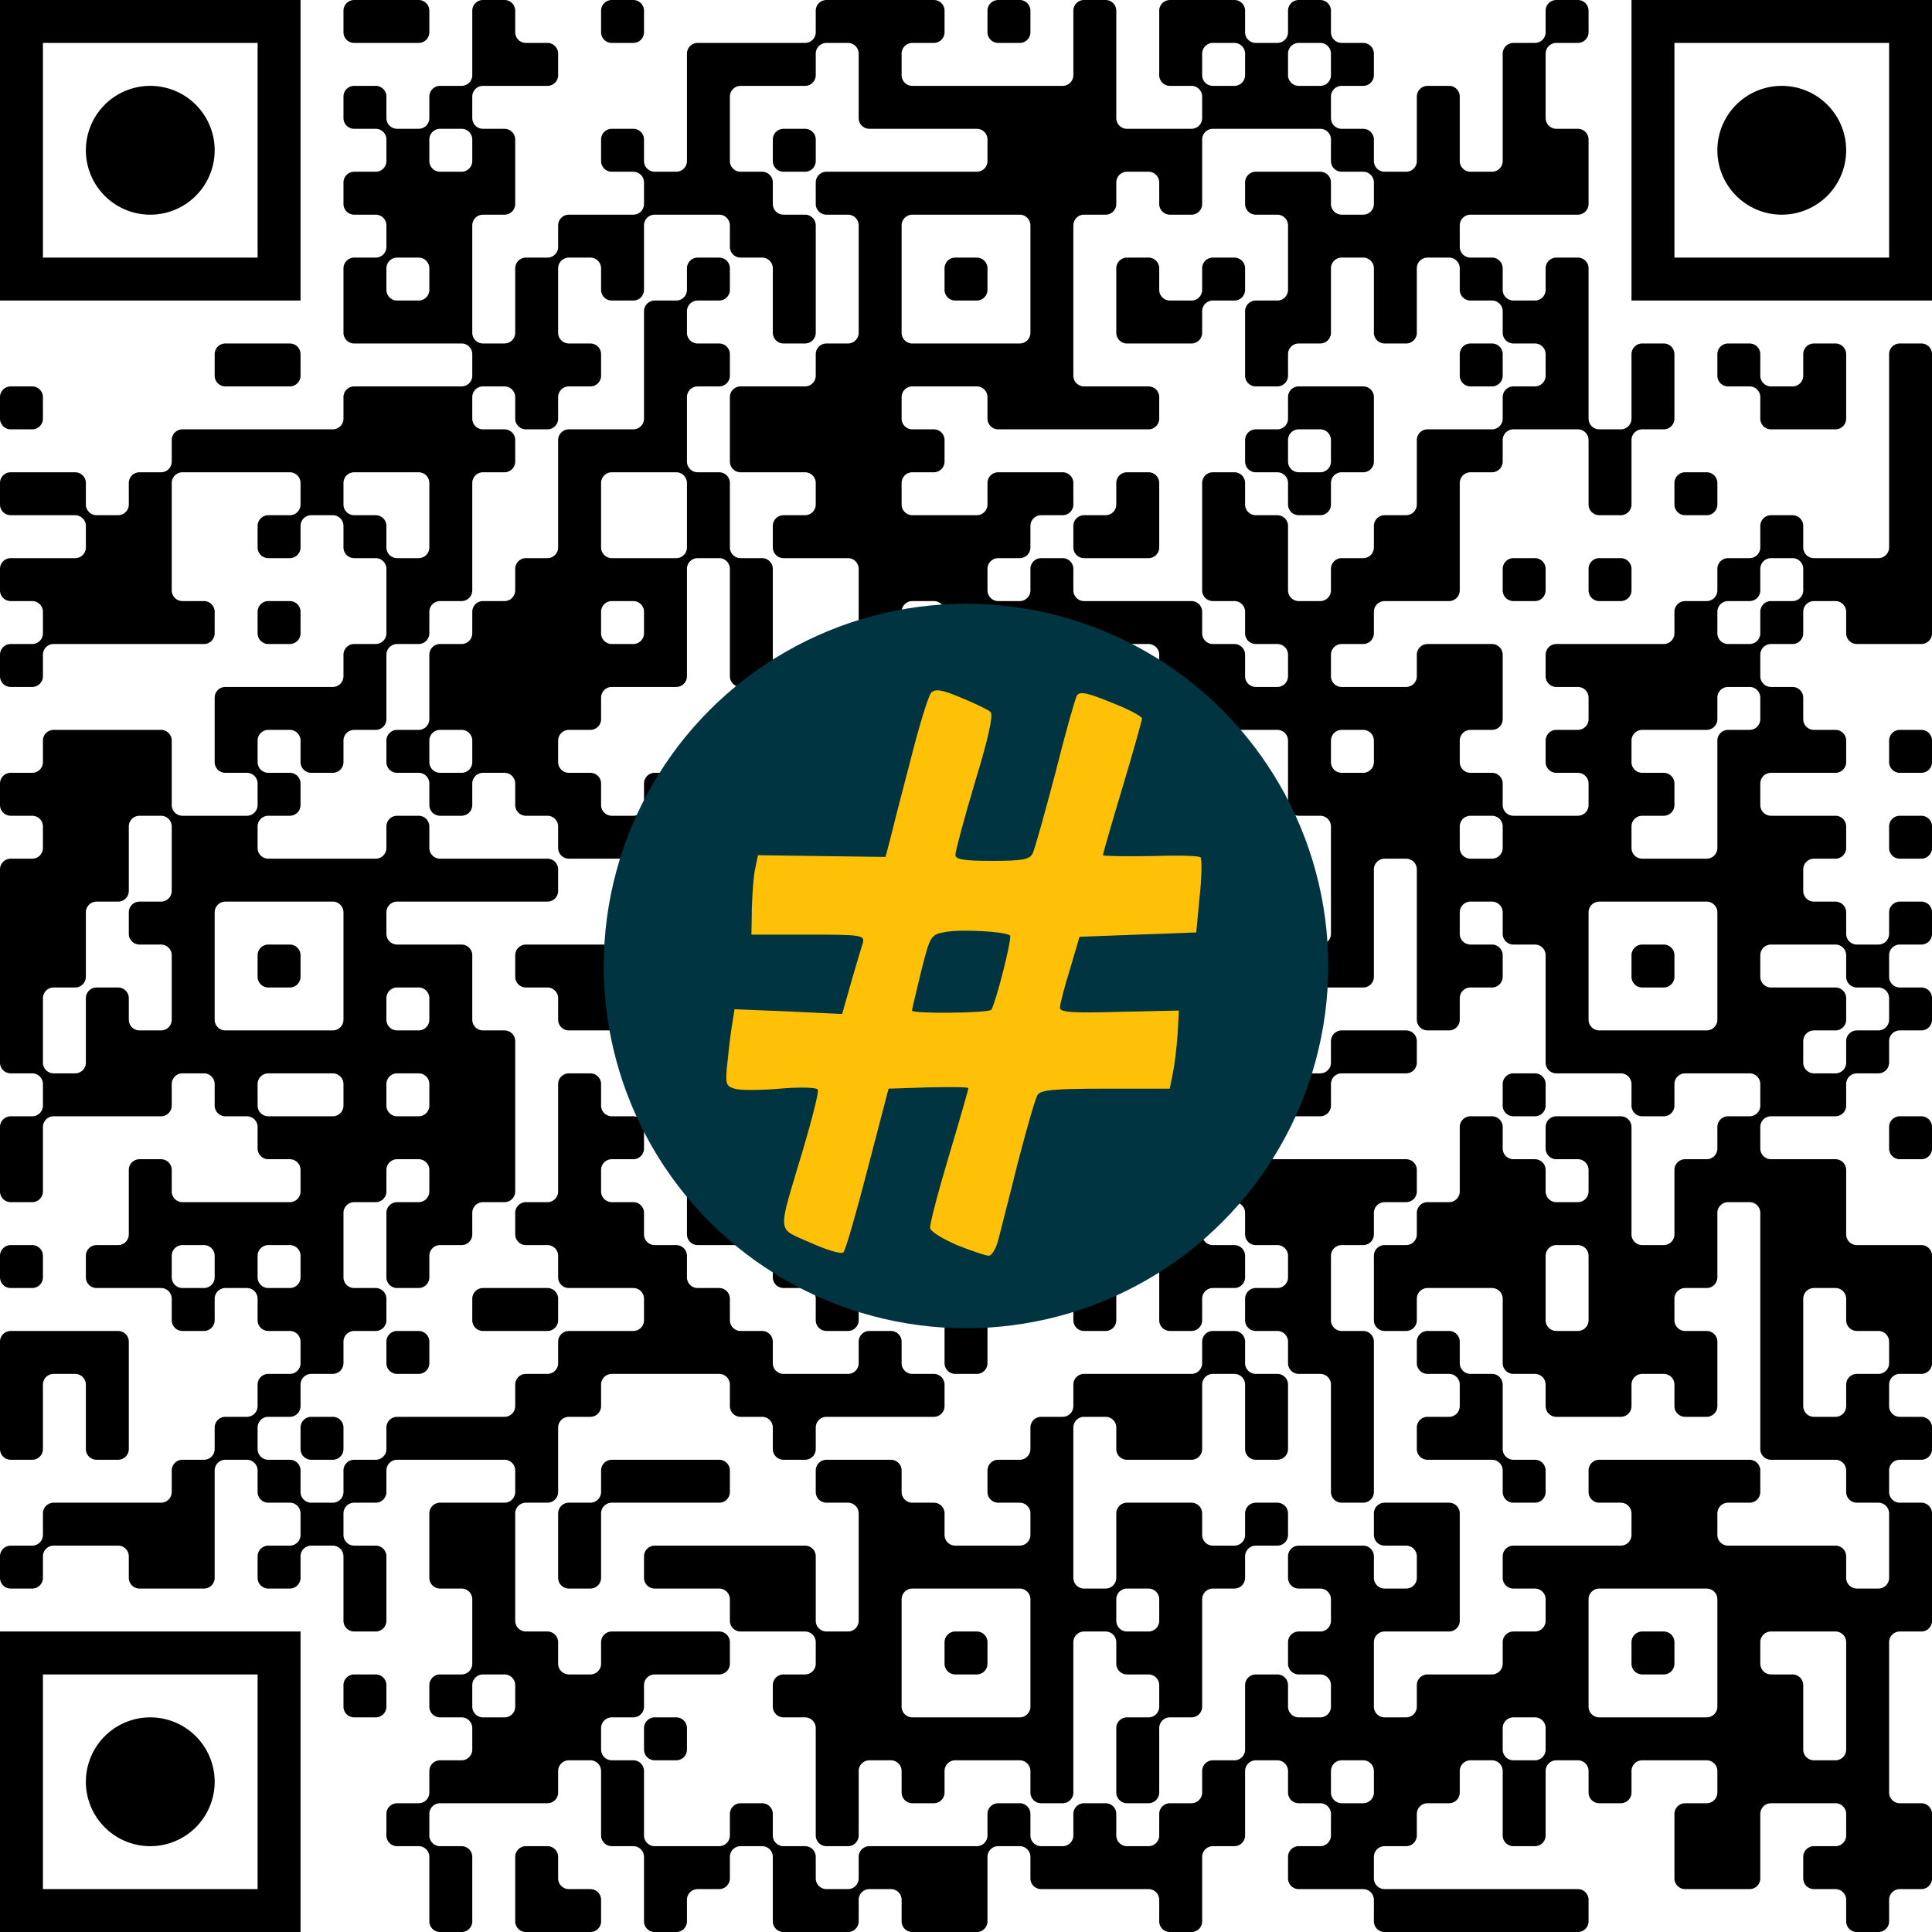
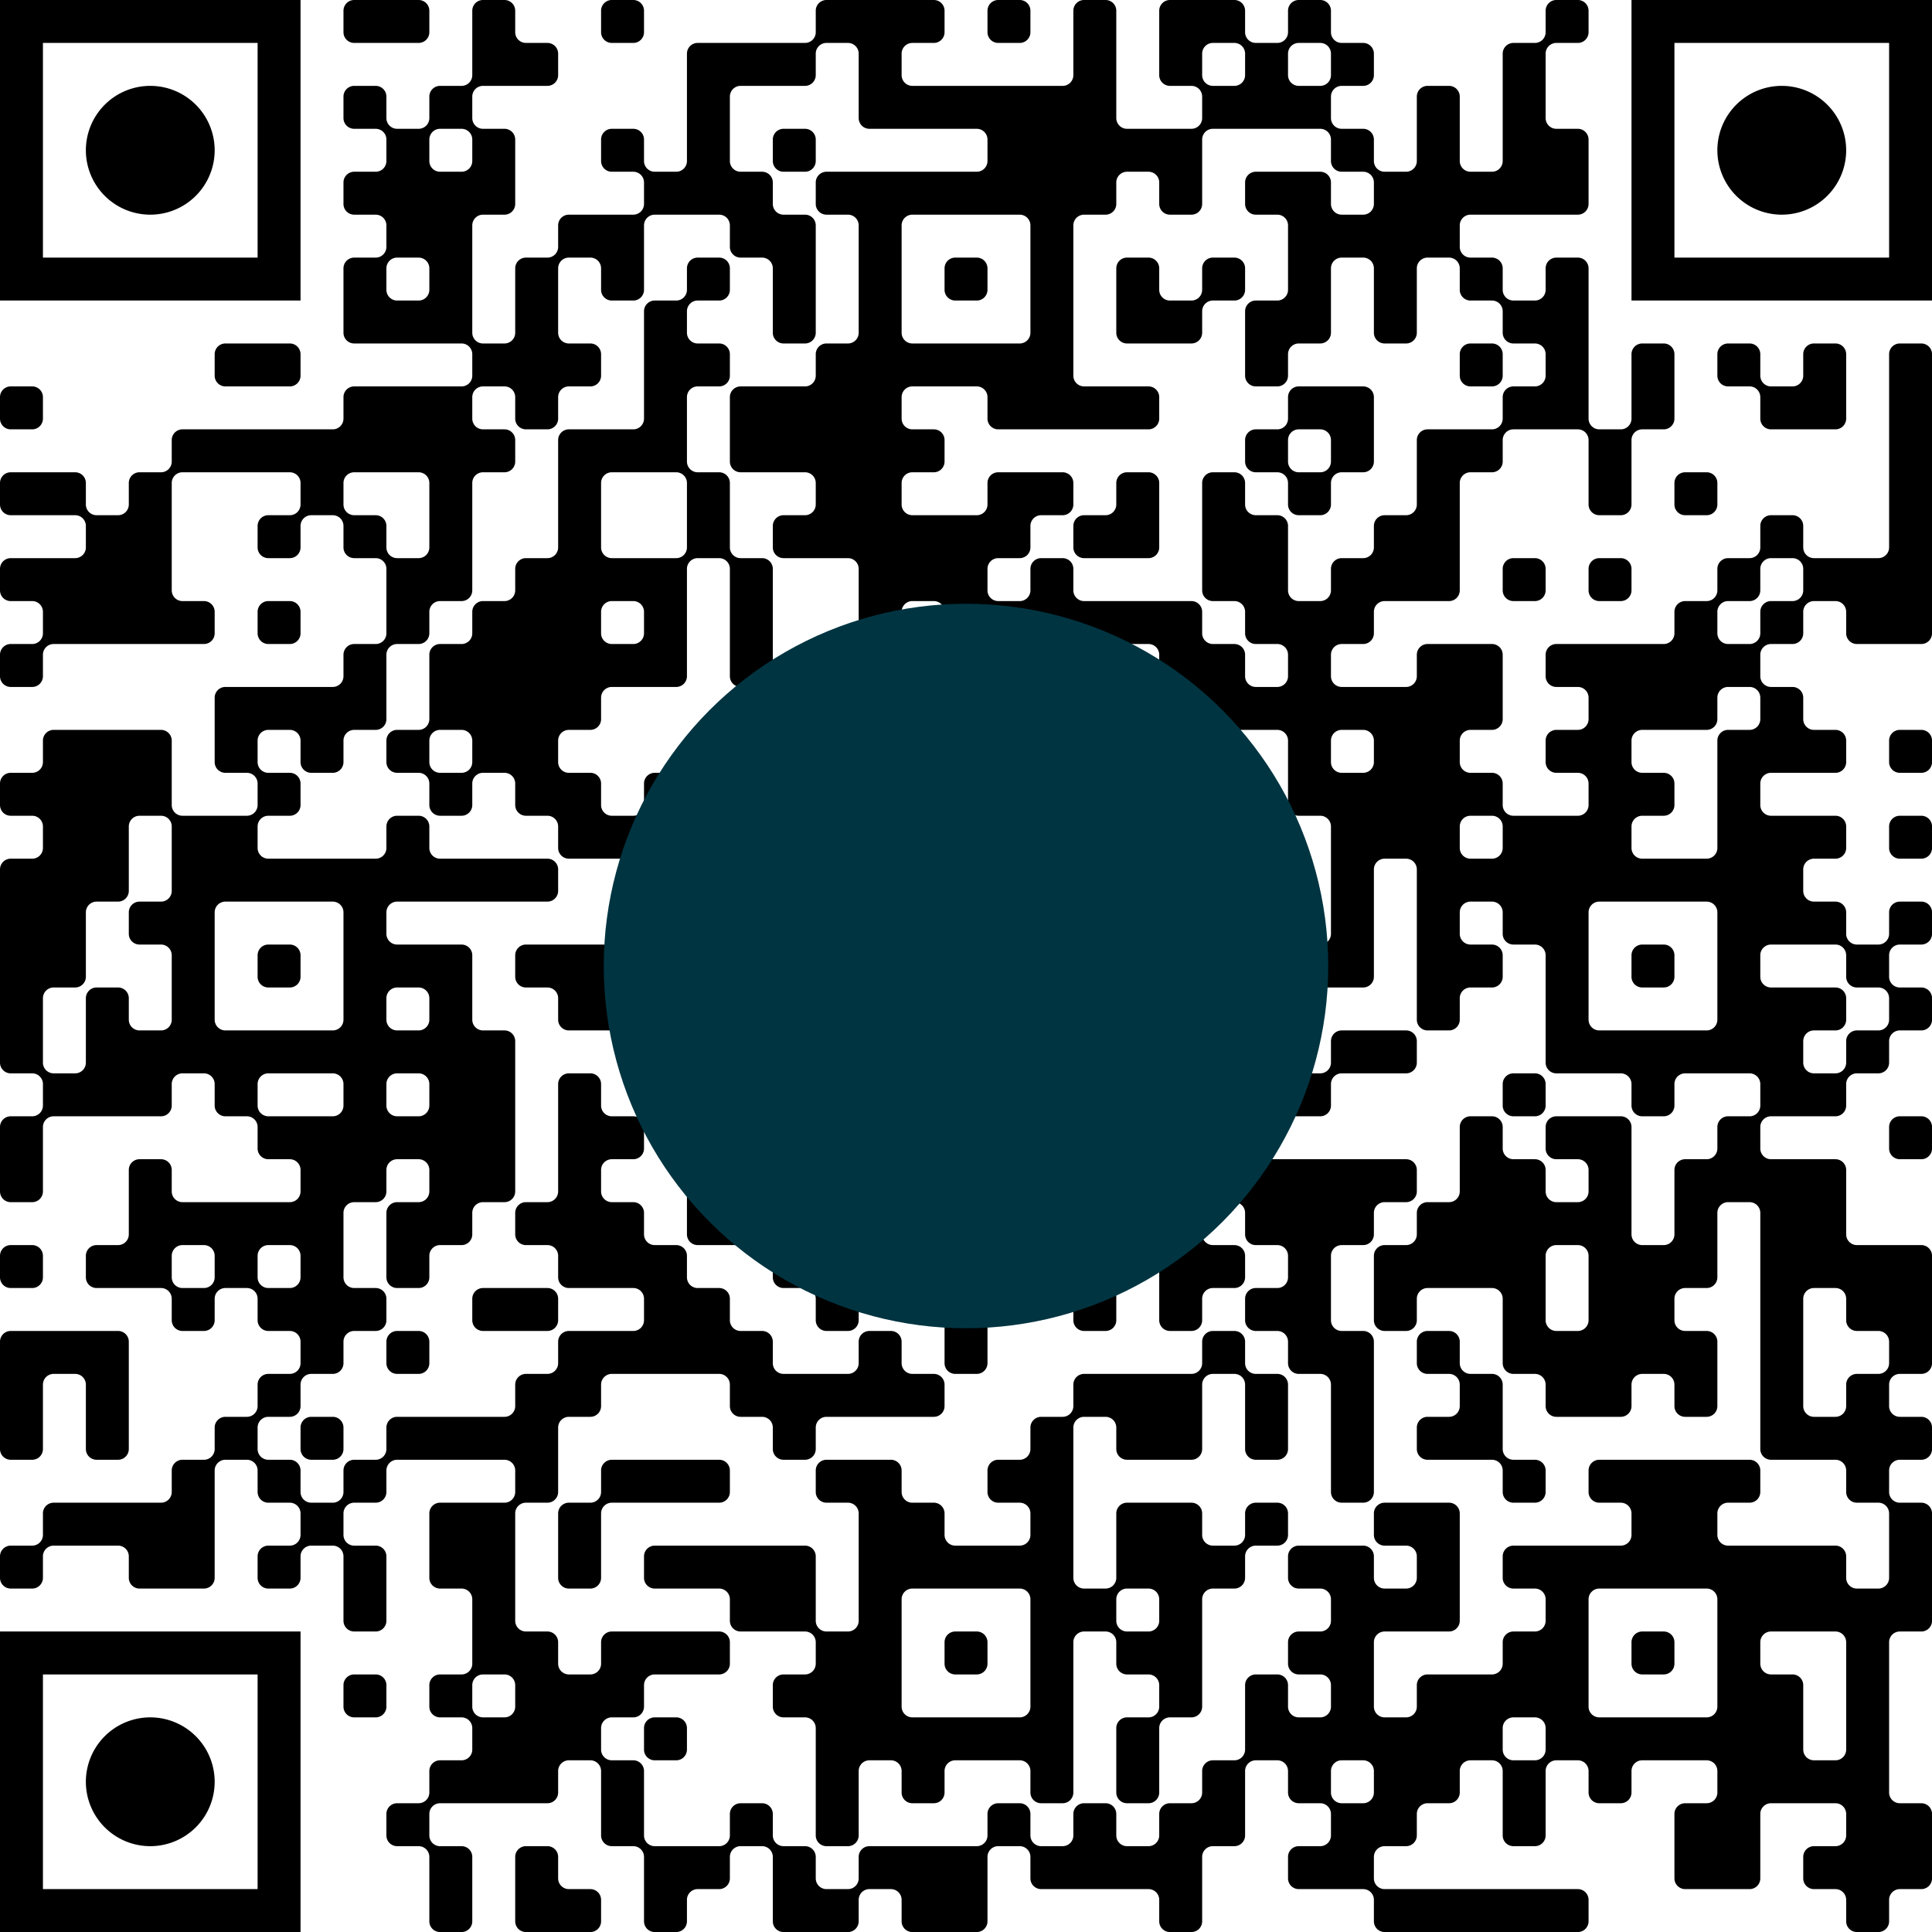
<svg xmlns="http://www.w3.org/2000/svg" version="1.1" width="512" height="512" viewBox="0 0 512 512">
  <a href="https://www.wortkreuz.de/frage/deutscher-sänger-(johannes)">
    <rect x="0" y="0" width="512" height="512" fill="#ffffff" />
    <g transform="scale(11.378)">
      <g transform="translate(0,0)">
        <path fill-rule="evenodd" d="M8 0.25L8 0.75A0.25 0.25 0 0 0 8.25 1L9.75 1A0.25 0.25 0 0 0 10 0.75L10 0.25A0.25 0.25 0 0 0 9.75 0L8.25 0A0.25 0.25 0 0 0 8 0.25ZM11 0.25L11 1.75A0.25 0.25 0 0 1 10.75 2L10.25 2A0.25 0.25 0 0 0 10 2.25L10 2.75A0.25 0.25 0 0 1 9.75 3L9.25 3A0.25 0.25 0 0 1 9 2.75L9 2.25A0.25 0.25 0 0 0 8.75 2L8.25 2A0.25 0.25 0 0 0 8 2.25L8 2.75A0.25 0.25 0 0 0 8.25 3L8.75 3A0.25 0.25 0 0 1 9 3.25L9 3.75A0.25 0.25 0 0 1 8.75 4L8.25 4A0.25 0.25 0 0 0 8 4.25L8 4.75A0.25 0.25 0 0 0 8.25 5L8.75 5A0.25 0.25 0 0 1 9 5.25L9 5.75A0.25 0.25 0 0 1 8.75 6L8.25 6A0.25 0.25 0 0 0 8 6.25L8 7.75A0.25 0.25 0 0 0 8.25 8L10.75 8A0.25 0.25 0 0 1 11 8.25L11 8.75A0.25 0.25 0 0 1 10.75 9L8.25 9A0.25 0.25 0 0 0 8 9.25L8 9.75A0.25 0.25 0 0 1 7.75 10L4.25 10A0.25 0.25 0 0 0 4 10.25L4 10.75A0.25 0.25 0 0 1 3.75 11L3.25 11A0.25 0.25 0 0 0 3 11.25L3 11.75A0.25 0.25 0 0 1 2.75 12L2.25 12A0.25 0.25 0 0 1 2 11.75L2 11.25A0.25 0.25 0 0 0 1.75 11L0.25 11A0.25 0.25 0 0 0 0 11.25L0 11.75A0.25 0.25 0 0 0 0.25 12L1.75 12A0.25 0.25 0 0 1 2 12.25L2 12.75A0.25 0.25 0 0 1 1.75 13L0.25 13A0.25 0.25 0 0 0 0 13.25L0 13.75A0.25 0.25 0 0 0 0.25 14L0.75 14A0.25 0.25 0 0 1 1 14.25L1 14.75A0.25 0.25 0 0 1 0.75 15L0.25 15A0.25 0.25 0 0 0 0 15.25L0 15.75A0.25 0.25 0 0 0 0.25 16L0.75 16A0.25 0.25 0 0 0 1 15.75L1 15.25A0.25 0.25 0 0 1 1.25 15L4.75 15A0.25 0.25 0 0 0 5 14.75L5 14.25A0.25 0.25 0 0 0 4.75 14L4.25 14A0.25 0.25 0 0 1 4 13.75L4 11.25A0.25 0.25 0 0 1 4.25 11L6.75 11A0.25 0.25 0 0 1 7 11.25L7 11.75A0.25 0.25 0 0 1 6.75 12L6.25 12A0.25 0.25 0 0 0 6 12.25L6 12.75A0.25 0.25 0 0 0 6.25 13L6.75 13A0.25 0.25 0 0 0 7 12.75L7 12.25A0.25 0.25 0 0 1 7.25 12L7.75 12A0.25 0.25 0 0 1 8 12.25L8 12.75A0.25 0.25 0 0 0 8.25 13L8.75 13A0.25 0.25 0 0 1 9 13.25L9 14.75A0.25 0.25 0 0 1 8.75 15L8.25 15A0.25 0.25 0 0 0 8 15.25L8 15.75A0.25 0.25 0 0 1 7.75 16L5.25 16A0.25 0.25 0 0 0 5 16.25L5 17.75A0.25 0.25 0 0 0 5.25 18L5.75 18A0.25 0.25 0 0 1 6 18.25L6 18.75A0.25 0.25 0 0 1 5.75 19L4.25 19A0.25 0.25 0 0 1 4 18.75L4 17.25A0.25 0.25 0 0 0 3.75 17L1.25 17A0.25 0.25 0 0 0 1 17.25L1 17.75A0.25 0.25 0 0 1 0.75 18L0.25 18A0.25 0.25 0 0 0 0 18.25L0 18.75A0.25 0.25 0 0 0 0.25 19L0.75 19A0.25 0.25 0 0 1 1 19.25L1 19.75A0.25 0.25 0 0 1 0.75 20L0.25 20A0.25 0.25 0 0 0 0 20.25L0 24.75A0.25 0.25 0 0 0 0.25 25L0.75 25A0.25 0.25 0 0 1 1 25.25L1 25.75A0.25 0.25 0 0 1 0.75 26L0.25 26A0.25 0.25 0 0 0 0 26.25L0 27.75A0.25 0.25 0 0 0 0.25 28L0.75 28A0.25 0.25 0 0 0 1 27.75L1 26.25A0.25 0.25 0 0 1 1.25 26L3.75 26A0.25 0.25 0 0 0 4 25.75L4 25.25A0.25 0.25 0 0 1 4.25 25L4.75 25A0.25 0.25 0 0 1 5 25.25L5 25.75A0.25 0.25 0 0 0 5.25 26L5.75 26A0.25 0.25 0 0 1 6 26.25L6 26.75A0.25 0.25 0 0 0 6.25 27L6.75 27A0.25 0.25 0 0 1 7 27.25L7 27.75A0.25 0.25 0 0 1 6.75 28L4.25 28A0.25 0.25 0 0 1 4 27.75L4 27.25A0.25 0.25 0 0 0 3.75 27L3.25 27A0.25 0.25 0 0 0 3 27.25L3 28.75A0.25 0.25 0 0 1 2.75 29L2.25 29A0.25 0.25 0 0 0 2 29.25L2 29.75A0.25 0.25 0 0 0 2.25 30L3.75 30A0.25 0.25 0 0 1 4 30.25L4 30.75A0.25 0.25 0 0 0 4.25 31L4.75 31A0.25 0.25 0 0 0 5 30.75L5 30.25A0.25 0.25 0 0 1 5.25 30L5.75 30A0.25 0.25 0 0 1 6 30.25L6 30.75A0.25 0.25 0 0 0 6.25 31L6.75 31A0.25 0.25 0 0 1 7 31.25L7 31.75A0.25 0.25 0 0 1 6.75 32L6.25 32A0.25 0.25 0 0 0 6 32.25L6 32.75A0.25 0.25 0 0 1 5.75 33L5.25 33A0.25 0.25 0 0 0 5 33.25L5 33.75A0.25 0.25 0 0 1 4.75 34L4.25 34A0.25 0.25 0 0 0 4 34.25L4 34.75A0.25 0.25 0 0 1 3.75 35L1.25 35A0.25 0.25 0 0 0 1 35.25L1 35.75A0.25 0.25 0 0 1 0.75 36L0.25 36A0.25 0.25 0 0 0 0 36.25L0 36.75A0.25 0.25 0 0 0 0.25 37L0.75 37A0.25 0.25 0 0 0 1 36.75L1 36.25A0.25 0.25 0 0 1 1.25 36L2.75 36A0.25 0.25 0 0 1 3 36.25L3 36.75A0.25 0.25 0 0 0 3.25 37L4.75 37A0.25 0.25 0 0 0 5 36.75L5 34.25A0.25 0.25 0 0 1 5.25 34L5.75 34A0.25 0.25 0 0 1 6 34.25L6 34.75A0.25 0.25 0 0 0 6.25 35L6.75 35A0.25 0.25 0 0 1 7 35.25L7 35.75A0.25 0.25 0 0 1 6.75 36L6.25 36A0.25 0.25 0 0 0 6 36.25L6 36.75A0.25 0.25 0 0 0 6.25 37L6.75 37A0.25 0.25 0 0 0 7 36.75L7 36.25A0.25 0.25 0 0 1 7.25 36L7.75 36A0.25 0.25 0 0 1 8 36.25L8 37.75A0.25 0.25 0 0 0 8.25 38L8.75 38A0.25 0.25 0 0 0 9 37.75L9 36.25A0.25 0.25 0 0 0 8.75 36L8.25 36A0.25 0.25 0 0 1 8 35.75L8 35.25A0.25 0.25 0 0 1 8.25 35L8.75 35A0.25 0.25 0 0 0 9 34.75L9 34.25A0.25 0.25 0 0 1 9.25 34L11.75 34A0.25 0.25 0 0 1 12 34.25L12 34.75A0.25 0.25 0 0 1 11.75 35L10.25 35A0.25 0.25 0 0 0 10 35.25L10 36.75A0.25 0.25 0 0 0 10.25 37L10.75 37A0.25 0.25 0 0 1 11 37.25L11 38.75A0.25 0.25 0 0 1 10.75 39L10.25 39A0.25 0.25 0 0 0 10 39.25L10 39.75A0.25 0.25 0 0 0 10.25 40L10.75 40A0.25 0.25 0 0 1 11 40.25L11 40.75A0.25 0.25 0 0 1 10.75 41L10.25 41A0.25 0.25 0 0 0 10 41.25L10 41.75A0.25 0.25 0 0 1 9.75 42L9.25 42A0.25 0.25 0 0 0 9 42.25L9 42.75A0.25 0.25 0 0 0 9.25 43L9.75 43A0.25 0.25 0 0 1 10 43.25L10 44.75A0.25 0.25 0 0 0 10.25 45L10.75 45A0.25 0.25 0 0 0 11 44.75L11 43.25A0.25 0.25 0 0 0 10.75 43L10.25 43A0.25 0.25 0 0 1 10 42.75L10 42.25A0.25 0.25 0 0 1 10.25 42L12.75 42A0.25 0.25 0 0 0 13 41.75L13 41.25A0.25 0.25 0 0 1 13.25 41L13.75 41A0.25 0.25 0 0 1 14 41.25L14 42.75A0.25 0.25 0 0 0 14.25 43L14.75 43A0.25 0.25 0 0 1 15 43.25L15 44.75A0.25 0.25 0 0 0 15.25 45L15.75 45A0.25 0.25 0 0 0 16 44.75L16 44.25A0.25 0.25 0 0 1 16.25 44L16.75 44A0.25 0.25 0 0 0 17 43.75L17 43.25A0.25 0.25 0 0 1 17.25 43L17.75 43A0.25 0.25 0 0 1 18 43.25L18 44.75A0.25 0.25 0 0 0 18.25 45L19.75 45A0.25 0.25 0 0 0 20 44.75L20 44.25A0.25 0.25 0 0 1 20.25 44L20.75 44A0.25 0.25 0 0 1 21 44.25L21 44.75A0.25 0.25 0 0 0 21.25 45L22.75 45A0.25 0.25 0 0 0 23 44.75L23 43.25A0.25 0.25 0 0 1 23.25 43L23.75 43A0.25 0.25 0 0 1 24 43.25L24 43.75A0.25 0.25 0 0 0 24.25 44L26.75 44A0.25 0.25 0 0 1 27 44.25L27 44.75A0.25 0.25 0 0 0 27.25 45L27.75 45A0.25 0.25 0 0 0 28 44.75L28 43.25A0.25 0.25 0 0 1 28.25 43L28.75 43A0.25 0.25 0 0 0 29 42.75L29 41.25A0.25 0.25 0 0 1 29.25 41L29.75 41A0.25 0.25 0 0 1 30 41.25L30 41.75A0.25 0.25 0 0 0 30.25 42L30.75 42A0.25 0.25 0 0 1 31 42.25L31 42.75A0.25 0.25 0 0 1 30.75 43L30.25 43A0.25 0.25 0 0 0 30 43.25L30 43.75A0.25 0.25 0 0 0 30.25 44L31.75 44A0.25 0.25 0 0 1 32 44.25L32 44.75A0.25 0.25 0 0 0 32.25 45L36.75 45A0.25 0.25 0 0 0 37 44.75L37 44.25A0.25 0.25 0 0 0 36.75 44L32.25 44A0.25 0.25 0 0 1 32 43.75L32 43.25A0.25 0.25 0 0 1 32.25 43L32.75 43A0.25 0.25 0 0 0 33 42.75L33 42.25A0.25 0.25 0 0 1 33.25 42L33.75 42A0.25 0.25 0 0 0 34 41.75L34 41.25A0.25 0.25 0 0 1 34.25 41L34.75 41A0.25 0.25 0 0 1 35 41.25L35 42.75A0.25 0.25 0 0 0 35.25 43L35.75 43A0.25 0.25 0 0 0 36 42.75L36 41.25A0.25 0.25 0 0 1 36.25 41L36.75 41A0.25 0.25 0 0 1 37 41.25L37 41.75A0.25 0.25 0 0 0 37.25 42L37.75 42A0.25 0.25 0 0 0 38 41.75L38 41.25A0.25 0.25 0 0 1 38.25 41L39.75 41A0.25 0.25 0 0 1 40 41.25L40 41.75A0.25 0.25 0 0 1 39.75 42L39.25 42A0.25 0.25 0 0 0 39 42.25L39 43.75A0.25 0.25 0 0 0 39.25 44L40.75 44A0.25 0.25 0 0 0 41 43.75L41 42.25A0.25 0.25 0 0 1 41.25 42L42.75 42A0.25 0.25 0 0 1 43 42.25L43 42.75A0.25 0.25 0 0 1 42.75 43L42.25 43A0.25 0.25 0 0 0 42 43.25L42 43.75A0.25 0.25 0 0 0 42.25 44L42.75 44A0.25 0.25 0 0 1 43 44.25L43 44.75A0.25 0.25 0 0 0 43.25 45L43.75 45A0.25 0.25 0 0 0 44 44.75L44 44.25A0.25 0.25 0 0 1 44.25 44L44.75 44A0.25 0.25 0 0 0 45 43.75L45 42.25A0.25 0.25 0 0 0 44.75 42L44.25 42A0.25 0.25 0 0 1 44 41.75L44 38.25A0.25 0.25 0 0 1 44.25 38L44.75 38A0.25 0.25 0 0 0 45 37.75L45 35.25A0.25 0.25 0 0 0 44.75 35L44.25 35A0.25 0.25 0 0 1 44 34.75L44 34.25A0.25 0.25 0 0 1 44.25 34L44.75 34A0.25 0.25 0 0 0 45 33.75L45 33.25A0.25 0.25 0 0 0 44.75 33L44.25 33A0.25 0.25 0 0 1 44 32.75L44 32.25A0.25 0.25 0 0 1 44.25 32L44.75 32A0.25 0.25 0 0 0 45 31.75L45 29.25A0.25 0.25 0 0 0 44.75 29L43.25 29A0.25 0.25 0 0 1 43 28.75L43 27.25A0.25 0.25 0 0 0 42.75 27L41.25 27A0.25 0.25 0 0 1 41 26.75L41 26.25A0.25 0.25 0 0 1 41.25 26L42.75 26A0.25 0.25 0 0 0 43 25.75L43 25.25A0.25 0.25 0 0 1 43.25 25L43.75 25A0.25 0.25 0 0 0 44 24.75L44 24.25A0.25 0.25 0 0 1 44.25 24L44.75 24A0.25 0.25 0 0 0 45 23.75L45 23.25A0.25 0.25 0 0 0 44.75 23L44.25 23A0.25 0.25 0 0 1 44 22.75L44 22.25A0.25 0.25 0 0 1 44.25 22L44.75 22A0.25 0.25 0 0 0 45 21.75L45 21.25A0.25 0.25 0 0 0 44.75 21L44.25 21A0.25 0.25 0 0 0 44 21.25L44 21.75A0.25 0.25 0 0 1 43.75 22L43.25 22A0.25 0.25 0 0 1 43 21.75L43 21.25A0.25 0.25 0 0 0 42.75 21L42.25 21A0.25 0.25 0 0 1 42 20.75L42 20.25A0.25 0.25 0 0 1 42.25 20L42.75 20A0.25 0.25 0 0 0 43 19.75L43 19.25A0.25 0.25 0 0 0 42.75 19L41.25 19A0.25 0.25 0 0 1 41 18.75L41 18.25A0.25 0.25 0 0 1 41.25 18L42.75 18A0.25 0.25 0 0 0 43 17.75L43 17.25A0.25 0.25 0 0 0 42.75 17L42.25 17A0.25 0.25 0 0 1 42 16.75L42 16.25A0.25 0.25 0 0 0 41.75 16L41.25 16A0.25 0.25 0 0 1 41 15.75L41 15.25A0.25 0.25 0 0 1 41.25 15L41.75 15A0.25 0.25 0 0 0 42 14.75L42 14.25A0.25 0.25 0 0 1 42.25 14L42.75 14A0.25 0.25 0 0 1 43 14.25L43 14.75A0.25 0.25 0 0 0 43.25 15L44.75 15A0.25 0.25 0 0 0 45 14.75L45 8.25A0.25 0.25 0 0 0 44.75 8L44.25 8A0.25 0.25 0 0 0 44 8.25L44 12.75A0.25 0.25 0 0 1 43.75 13L42.25 13A0.25 0.25 0 0 1 42 12.75L42 12.25A0.25 0.25 0 0 0 41.75 12L41.25 12A0.25 0.25 0 0 0 41 12.25L41 12.75A0.25 0.25 0 0 1 40.75 13L40.25 13A0.25 0.25 0 0 0 40 13.25L40 13.75A0.25 0.25 0 0 1 39.75 14L39.25 14A0.25 0.25 0 0 0 39 14.25L39 14.75A0.25 0.25 0 0 1 38.75 15L36.25 15A0.25 0.25 0 0 0 36 15.25L36 15.75A0.25 0.25 0 0 0 36.25 16L36.75 16A0.25 0.25 0 0 1 37 16.25L37 16.75A0.25 0.25 0 0 1 36.75 17L36.25 17A0.25 0.25 0 0 0 36 17.25L36 17.75A0.25 0.25 0 0 0 36.25 18L36.75 18A0.25 0.25 0 0 1 37 18.25L37 18.75A0.25 0.25 0 0 1 36.75 19L35.25 19A0.25 0.25 0 0 1 35 18.75L35 18.25A0.25 0.25 0 0 0 34.75 18L34.25 18A0.25 0.25 0 0 1 34 17.75L34 17.25A0.25 0.25 0 0 1 34.25 17L34.75 17A0.25 0.25 0 0 0 35 16.75L35 15.25A0.25 0.25 0 0 0 34.75 15L33.25 15A0.25 0.25 0 0 0 33 15.25L33 15.75A0.25 0.25 0 0 1 32.75 16L31.25 16A0.25 0.25 0 0 1 31 15.75L31 15.25A0.25 0.25 0 0 1 31.25 15L31.75 15A0.25 0.25 0 0 0 32 14.75L32 14.25A0.25 0.25 0 0 1 32.25 14L33.75 14A0.25 0.25 0 0 0 34 13.75L34 11.25A0.25 0.25 0 0 1 34.25 11L34.75 11A0.25 0.25 0 0 0 35 10.75L35 10.25A0.25 0.25 0 0 1 35.25 10L36.75 10A0.25 0.25 0 0 1 37 10.25L37 11.75A0.25 0.25 0 0 0 37.25 12L37.75 12A0.25 0.25 0 0 0 38 11.75L38 10.25A0.25 0.25 0 0 1 38.25 10L38.75 10A0.25 0.25 0 0 0 39 9.75L39 8.25A0.25 0.25 0 0 0 38.75 8L38.25 8A0.25 0.25 0 0 0 38 8.25L38 9.75A0.25 0.25 0 0 1 37.75 10L37.25 10A0.25 0.25 0 0 1 37 9.75L37 6.25A0.25 0.25 0 0 0 36.75 6L36.25 6A0.25 0.25 0 0 0 36 6.25L36 6.75A0.25 0.25 0 0 1 35.75 7L35.25 7A0.25 0.25 0 0 1 35 6.75L35 6.25A0.25 0.25 0 0 0 34.75 6L34.25 6A0.25 0.25 0 0 1 34 5.75L34 5.25A0.25 0.25 0 0 1 34.25 5L36.75 5A0.25 0.25 0 0 0 37 4.75L37 3.25A0.25 0.25 0 0 0 36.75 3L36.25 3A0.25 0.25 0 0 1 36 2.75L36 1.25A0.25 0.25 0 0 1 36.25 1L36.75 1A0.25 0.25 0 0 0 37 0.75L37 0.25A0.25 0.25 0 0 0 36.75 0L36.25 0A0.25 0.25 0 0 0 36 0.25L36 0.75A0.25 0.25 0 0 1 35.75 1L35.25 1A0.25 0.25 0 0 0 35 1.25L35 3.75A0.25 0.25 0 0 1 34.75 4L34.25 4A0.25 0.25 0 0 1 34 3.75L34 2.25A0.25 0.25 0 0 0 33.75 2L33.25 2A0.25 0.25 0 0 0 33 2.25L33 3.75A0.25 0.25 0 0 1 32.75 4L32.25 4A0.25 0.25 0 0 1 32 3.75L32 3.25A0.25 0.25 0 0 0 31.75 3L31.25 3A0.25 0.25 0 0 1 31 2.75L31 2.25A0.25 0.25 0 0 1 31.25 2L31.75 2A0.25 0.25 0 0 0 32 1.75L32 1.25A0.25 0.25 0 0 0 31.75 1L31.25 1A0.25 0.25 0 0 1 31 0.75L31 0.25A0.25 0.25 0 0 0 30.75 0L30.25 0A0.25 0.25 0 0 0 30 0.25L30 0.75A0.25 0.25 0 0 1 29.75 1L29.25 1A0.25 0.25 0 0 1 29 0.75L29 0.25A0.25 0.25 0 0 0 28.75 0L27.25 0A0.25 0.25 0 0 0 27 0.25L27 1.75A0.25 0.25 0 0 0 27.25 2L27.75 2A0.25 0.25 0 0 1 28 2.25L28 2.75A0.25 0.25 0 0 1 27.75 3L26.25 3A0.25 0.25 0 0 1 26 2.75L26 0.25A0.25 0.25 0 0 0 25.75 0L25.25 0A0.25 0.25 0 0 0 25 0.25L25 1.75A0.25 0.25 0 0 1 24.75 2L21.25 2A0.25 0.25 0 0 1 21 1.75L21 1.25A0.25 0.25 0 0 1 21.25 1L21.75 1A0.25 0.25 0 0 0 22 0.75L22 0.25A0.25 0.25 0 0 0 21.75 0L19.25 0A0.25 0.25 0 0 0 19 0.25L19 0.75A0.25 0.25 0 0 1 18.75 1L16.25 1A0.25 0.25 0 0 0 16 1.25L16 3.75A0.25 0.25 0 0 1 15.75 4L15.25 4A0.25 0.25 0 0 1 15 3.75L15 3.25A0.25 0.25 0 0 0 14.75 3L14.25 3A0.25 0.25 0 0 0 14 3.25L14 3.75A0.25 0.25 0 0 0 14.25 4L14.75 4A0.25 0.25 0 0 1 15 4.25L15 4.75A0.25 0.25 0 0 1 14.75 5L13.25 5A0.25 0.25 0 0 0 13 5.25L13 5.75A0.25 0.25 0 0 1 12.75 6L12.25 6A0.25 0.25 0 0 0 12 6.25L12 7.75A0.25 0.25 0 0 1 11.75 8L11.25 8A0.25 0.25 0 0 1 11 7.75L11 5.25A0.25 0.25 0 0 1 11.25 5L11.75 5A0.25 0.25 0 0 0 12 4.75L12 3.25A0.25 0.25 0 0 0 11.75 3L11.25 3A0.25 0.25 0 0 1 11 2.75L11 2.25A0.25 0.25 0 0 1 11.25 2L12.75 2A0.25 0.25 0 0 0 13 1.75L13 1.25A0.25 0.25 0 0 0 12.75 1L12.25 1A0.25 0.25 0 0 1 12 0.75L12 0.25A0.25 0.25 0 0 0 11.75 0L11.25 0A0.25 0.25 0 0 0 11 0.25ZM14 0.25L14 0.75A0.25 0.25 0 0 0 14.25 1L14.75 1A0.25 0.25 0 0 0 15 0.75L15 0.25A0.25 0.25 0 0 0 14.75 0L14.25 0A0.25 0.25 0 0 0 14 0.25ZM23 0.25L23 0.75A0.25 0.25 0 0 0 23.25 1L23.75 1A0.25 0.25 0 0 0 24 0.75L24 0.25A0.25 0.25 0 0 0 23.75 0L23.25 0A0.25 0.25 0 0 0 23 0.25ZM19 1.25L19 1.75A0.25 0.25 0 0 1 18.75 2L17.25 2A0.25 0.25 0 0 0 17 2.25L17 3.75A0.25 0.25 0 0 0 17.25 4L17.75 4A0.25 0.25 0 0 1 18 4.25L18 4.75A0.25 0.25 0 0 0 18.25 5L18.75 5A0.25 0.25 0 0 1 19 5.25L19 7.75A0.25 0.25 0 0 1 18.75 8L18.25 8A0.25 0.25 0 0 1 18 7.75L18 6.25A0.25 0.25 0 0 0 17.75 6L17.25 6A0.25 0.25 0 0 1 17 5.75L17 5.25A0.25 0.25 0 0 0 16.75 5L15.25 5A0.25 0.25 0 0 0 15 5.25L15 6.75A0.25 0.25 0 0 1 14.75 7L14.25 7A0.25 0.25 0 0 1 14 6.75L14 6.25A0.25 0.25 0 0 0 13.75 6L13.25 6A0.25 0.25 0 0 0 13 6.25L13 7.75A0.25 0.25 0 0 0 13.25 8L13.75 8A0.25 0.25 0 0 1 14 8.25L14 8.75A0.25 0.25 0 0 1 13.75 9L13.25 9A0.25 0.25 0 0 0 13 9.25L13 9.75A0.25 0.25 0 0 1 12.75 10L12.25 10A0.25 0.25 0 0 1 12 9.75L12 9.25A0.25 0.25 0 0 0 11.75 9L11.25 9A0.25 0.25 0 0 0 11 9.25L11 9.75A0.25 0.25 0 0 0 11.25 10L11.75 10A0.25 0.25 0 0 1 12 10.25L12 10.75A0.25 0.25 0 0 1 11.75 11L11.25 11A0.25 0.25 0 0 0 11 11.25L11 13.75A0.25 0.25 0 0 1 10.75 14L10.25 14A0.25 0.25 0 0 0 10 14.25L10 14.75A0.25 0.25 0 0 1 9.75 15L9.25 15A0.25 0.25 0 0 0 9 15.25L9 16.75A0.25 0.25 0 0 1 8.75 17L8.25 17A0.25 0.25 0 0 0 8 17.25L8 17.75A0.25 0.25 0 0 1 7.75 18L7.25 18A0.25 0.25 0 0 1 7 17.75L7 17.25A0.25 0.25 0 0 0 6.75 17L6.25 17A0.25 0.25 0 0 0 6 17.25L6 17.75A0.25 0.25 0 0 0 6.25 18L6.75 18A0.25 0.25 0 0 1 7 18.25L7 18.75A0.25 0.25 0 0 1 6.75 19L6.25 19A0.25 0.25 0 0 0 6 19.25L6 19.75A0.25 0.25 0 0 0 6.25 20L8.75 20A0.25 0.25 0 0 0 9 19.75L9 19.25A0.25 0.25 0 0 1 9.25 19L9.75 19A0.25 0.25 0 0 1 10 19.25L10 19.75A0.25 0.25 0 0 0 10.25 20L12.75 20A0.25 0.25 0 0 1 13 20.25L13 20.75A0.25 0.25 0 0 1 12.75 21L9.25 21A0.25 0.25 0 0 0 9 21.25L9 21.75A0.25 0.25 0 0 0 9.25 22L10.75 22A0.25 0.25 0 0 1 11 22.25L11 23.75A0.25 0.25 0 0 0 11.25 24L11.75 24A0.25 0.25 0 0 1 12 24.25L12 27.75A0.25 0.25 0 0 1 11.75 28L11.25 28A0.25 0.25 0 0 0 11 28.25L11 28.75A0.25 0.25 0 0 1 10.75 29L10.25 29A0.25 0.25 0 0 0 10 29.25L10 29.75A0.25 0.25 0 0 1 9.75 30L9.25 30A0.25 0.25 0 0 1 9 29.75L9 28.25A0.25 0.25 0 0 1 9.25 28L9.75 28A0.25 0.25 0 0 0 10 27.75L10 27.25A0.25 0.25 0 0 0 9.75 27L9.25 27A0.25 0.25 0 0 0 9 27.25L9 27.75A0.25 0.25 0 0 1 8.75 28L8.25 28A0.25 0.25 0 0 0 8 28.25L8 29.75A0.25 0.25 0 0 0 8.25 30L8.75 30A0.25 0.25 0 0 1 9 30.25L9 30.75A0.25 0.25 0 0 1 8.75 31L8.25 31A0.25 0.25 0 0 0 8 31.25L8 31.75A0.25 0.25 0 0 1 7.75 32L7.25 32A0.25 0.25 0 0 0 7 32.25L7 32.75A0.25 0.25 0 0 1 6.75 33L6.25 33A0.25 0.25 0 0 0 6 33.25L6 33.75A0.25 0.25 0 0 0 6.25 34L6.75 34A0.25 0.25 0 0 1 7 34.25L7 34.75A0.25 0.25 0 0 0 7.25 35L7.75 35A0.25 0.25 0 0 0 8 34.75L8 34.25A0.25 0.25 0 0 1 8.25 34L8.75 34A0.25 0.25 0 0 0 9 33.75L9 33.25A0.25 0.25 0 0 1 9.25 33L11.75 33A0.25 0.25 0 0 0 12 32.75L12 32.25A0.25 0.25 0 0 1 12.25 32L12.75 32A0.25 0.25 0 0 0 13 31.75L13 31.25A0.25 0.25 0 0 1 13.25 31L14.75 31A0.25 0.25 0 0 0 15 30.75L15 30.25A0.25 0.25 0 0 0 14.75 30L13.25 30A0.25 0.25 0 0 1 13 29.75L13 29.25A0.25 0.25 0 0 0 12.75 29L12.25 29A0.25 0.25 0 0 1 12 28.75L12 28.25A0.25 0.25 0 0 1 12.25 28L12.75 28A0.25 0.25 0 0 0 13 27.75L13 25.25A0.25 0.25 0 0 1 13.25 25L13.75 25A0.25 0.25 0 0 1 14 25.25L14 25.75A0.25 0.25 0 0 0 14.25 26L14.75 26A0.25 0.25 0 0 1 15 26.25L15 26.75A0.25 0.25 0 0 1 14.75 27L14.25 27A0.25 0.25 0 0 0 14 27.25L14 27.75A0.25 0.25 0 0 0 14.25 28L14.75 28A0.25 0.25 0 0 1 15 28.25L15 28.75A0.25 0.25 0 0 0 15.25 29L15.75 29A0.25 0.25 0 0 1 16 29.25L16 29.75A0.25 0.25 0 0 0 16.25 30L16.75 30A0.25 0.25 0 0 1 17 30.25L17 30.75A0.25 0.25 0 0 0 17.25 31L17.75 31A0.25 0.25 0 0 1 18 31.25L18 31.75A0.25 0.25 0 0 0 18.25 32L19.75 32A0.25 0.25 0 0 0 20 31.75L20 31.25A0.25 0.25 0 0 1 20.25 31L20.75 31A0.25 0.25 0 0 1 21 31.25L21 31.75A0.25 0.25 0 0 0 21.25 32L21.75 32A0.25 0.25 0 0 1 22 32.25L22 32.75A0.25 0.25 0 0 1 21.75 33L19.25 33A0.25 0.25 0 0 0 19 33.25L19 33.75A0.25 0.25 0 0 1 18.75 34L18.25 34A0.25 0.25 0 0 1 18 33.75L18 33.25A0.25 0.25 0 0 0 17.75 33L17.25 33A0.25 0.25 0 0 1 17 32.75L17 32.25A0.25 0.25 0 0 0 16.75 32L14.25 32A0.25 0.25 0 0 0 14 32.25L14 32.75A0.25 0.25 0 0 1 13.75 33L13.25 33A0.25 0.25 0 0 0 13 33.25L13 34.75A0.25 0.25 0 0 1 12.75 35L12.25 35A0.25 0.25 0 0 0 12 35.25L12 37.75A0.25 0.25 0 0 0 12.25 38L12.75 38A0.25 0.25 0 0 1 13 38.25L13 38.75A0.25 0.25 0 0 0 13.25 39L13.75 39A0.25 0.25 0 0 0 14 38.75L14 38.25A0.25 0.25 0 0 1 14.25 38L16.75 38A0.25 0.25 0 0 1 17 38.25L17 38.75A0.25 0.25 0 0 1 16.75 39L15.25 39A0.25 0.25 0 0 0 15 39.25L15 39.75A0.25 0.25 0 0 1 14.75 40L14.25 40A0.25 0.25 0 0 0 14 40.25L14 40.75A0.25 0.25 0 0 0 14.25 41L14.75 41A0.25 0.25 0 0 1 15 41.25L15 42.75A0.25 0.25 0 0 0 15.25 43L16.75 43A0.25 0.25 0 0 0 17 42.75L17 42.25A0.25 0.25 0 0 1 17.25 42L17.75 42A0.25 0.25 0 0 1 18 42.25L18 42.75A0.25 0.25 0 0 0 18.25 43L18.75 43A0.25 0.25 0 0 1 19 43.25L19 43.75A0.25 0.25 0 0 0 19.25 44L19.75 44A0.25 0.25 0 0 0 20 43.75L20 43.25A0.25 0.25 0 0 1 20.25 43L22.75 43A0.25 0.25 0 0 0 23 42.75L23 42.25A0.25 0.25 0 0 1 23.25 42L23.75 42A0.25 0.25 0 0 1 24 42.25L24 42.75A0.25 0.25 0 0 0 24.25 43L24.75 43A0.25 0.25 0 0 0 25 42.75L25 42.25A0.25 0.25 0 0 1 25.25 42L25.75 42A0.25 0.25 0 0 1 26 42.25L26 42.75A0.25 0.25 0 0 0 26.25 43L26.75 43A0.25 0.25 0 0 0 27 42.75L27 42.25A0.25 0.25 0 0 1 27.25 42L27.75 42A0.25 0.25 0 0 0 28 41.75L28 41.25A0.25 0.25 0 0 1 28.25 41L28.75 41A0.25 0.25 0 0 0 29 40.75L29 39.25A0.25 0.25 0 0 1 29.25 39L29.75 39A0.25 0.25 0 0 1 30 39.25L30 39.75A0.25 0.25 0 0 0 30.25 40L30.75 40A0.25 0.25 0 0 0 31 39.75L31 39.25A0.25 0.25 0 0 0 30.75 39L30.25 39A0.25 0.25 0 0 1 30 38.75L30 38.25A0.25 0.25 0 0 1 30.25 38L30.75 38A0.25 0.25 0 0 0 31 37.75L31 37.25A0.25 0.25 0 0 0 30.75 37L30.25 37A0.25 0.25 0 0 1 30 36.75L30 36.25A0.25 0.25 0 0 1 30.25 36L31.75 36A0.25 0.25 0 0 1 32 36.25L32 36.75A0.25 0.25 0 0 0 32.25 37L32.75 37A0.25 0.25 0 0 0 33 36.75L33 36.25A0.25 0.25 0 0 0 32.75 36L32.25 36A0.25 0.25 0 0 1 32 35.75L32 35.25A0.25 0.25 0 0 1 32.25 35L33.75 35A0.25 0.25 0 0 1 34 35.25L34 37.75A0.25 0.25 0 0 1 33.75 38L32.25 38A0.25 0.25 0 0 0 32 38.25L32 39.75A0.25 0.25 0 0 0 32.25 40L32.75 40A0.25 0.25 0 0 0 33 39.75L33 39.25A0.25 0.25 0 0 1 33.25 39L34.75 39A0.25 0.25 0 0 0 35 38.75L35 38.25A0.25 0.25 0 0 1 35.25 38L35.75 38A0.25 0.25 0 0 0 36 37.75L36 37.25A0.25 0.25 0 0 0 35.75 37L35.25 37A0.25 0.25 0 0 1 35 36.75L35 36.25A0.25 0.25 0 0 1 35.25 36L37.75 36A0.25 0.25 0 0 0 38 35.75L38 35.25A0.25 0.25 0 0 0 37.75 35L37.25 35A0.25 0.25 0 0 1 37 34.75L37 34.25A0.25 0.25 0 0 1 37.25 34L40.75 34A0.25 0.25 0 0 1 41 34.25L41 34.75A0.25 0.25 0 0 1 40.75 35L40.25 35A0.25 0.25 0 0 0 40 35.25L40 35.75A0.25 0.25 0 0 0 40.25 36L42.75 36A0.25 0.25 0 0 1 43 36.25L43 36.75A0.25 0.25 0 0 0 43.25 37L43.75 37A0.25 0.25 0 0 0 44 36.75L44 35.25A0.25 0.25 0 0 0 43.75 35L43.25 35A0.25 0.25 0 0 1 43 34.75L43 34.25A0.25 0.25 0 0 0 42.75 34L41.25 34A0.25 0.25 0 0 1 41 33.75L41 28.25A0.25 0.25 0 0 0 40.75 28L40.25 28A0.25 0.25 0 0 0 40 28.25L40 29.75A0.25 0.25 0 0 1 39.75 30L39.25 30A0.25 0.25 0 0 0 39 30.25L39 30.75A0.25 0.25 0 0 0 39.25 31L39.75 31A0.25 0.25 0 0 1 40 31.25L40 32.75A0.25 0.25 0 0 1 39.75 33L39.25 33A0.25 0.25 0 0 1 39 32.75L39 32.25A0.25 0.25 0 0 0 38.75 32L38.25 32A0.25 0.25 0 0 0 38 32.25L38 32.75A0.25 0.25 0 0 1 37.75 33L36.25 33A0.25 0.25 0 0 1 36 32.75L36 32.25A0.25 0.25 0 0 0 35.75 32L35.25 32A0.25 0.25 0 0 1 35 31.75L35 30.25A0.25 0.25 0 0 0 34.75 30L33.25 30A0.25 0.25 0 0 0 33 30.25L33 30.75A0.25 0.25 0 0 1 32.75 31L32.25 31A0.25 0.25 0 0 1 32 30.75L32 29.25A0.25 0.25 0 0 1 32.25 29L32.75 29A0.25 0.25 0 0 0 33 28.75L33 28.25A0.25 0.25 0 0 1 33.25 28L33.75 28A0.25 0.25 0 0 0 34 27.75L34 26.25A0.25 0.25 0 0 1 34.25 26L34.75 26A0.25 0.25 0 0 1 35 26.25L35 26.75A0.25 0.25 0 0 0 35.25 27L35.75 27A0.25 0.25 0 0 1 36 27.25L36 27.75A0.25 0.25 0 0 0 36.25 28L36.75 28A0.25 0.25 0 0 0 37 27.75L37 27.25A0.25 0.25 0 0 0 36.75 27L36.25 27A0.25 0.25 0 0 1 36 26.75L36 26.25A0.25 0.25 0 0 1 36.25 26L37.75 26A0.25 0.25 0 0 1 38 26.25L38 28.75A0.25 0.25 0 0 0 38.25 29L38.75 29A0.25 0.25 0 0 0 39 28.75L39 27.25A0.25 0.25 0 0 1 39.25 27L39.75 27A0.25 0.25 0 0 0 40 26.75L40 26.25A0.25 0.25 0 0 1 40.25 26L40.75 26A0.25 0.25 0 0 0 41 25.75L41 25.25A0.25 0.25 0 0 0 40.75 25L39.25 25A0.25 0.25 0 0 0 39 25.25L39 25.75A0.25 0.25 0 0 1 38.75 26L38.25 26A0.25 0.25 0 0 1 38 25.75L38 25.25A0.25 0.25 0 0 0 37.75 25L36.25 25A0.25 0.25 0 0 1 36 24.75L36 22.25A0.25 0.25 0 0 0 35.75 22L35.25 22A0.25 0.25 0 0 1 35 21.75L35 21.25A0.25 0.25 0 0 0 34.75 21L34.25 21A0.25 0.25 0 0 0 34 21.25L34 21.75A0.25 0.25 0 0 0 34.25 22L34.75 22A0.25 0.25 0 0 1 35 22.25L35 22.75A0.25 0.25 0 0 1 34.75 23L34.25 23A0.25 0.25 0 0 0 34 23.25L34 23.75A0.25 0.25 0 0 1 33.75 24L33.25 24A0.25 0.25 0 0 1 33 23.75L33 20.25A0.25 0.25 0 0 0 32.75 20L32.25 20A0.25 0.25 0 0 0 32 20.25L32 22.75A0.25 0.25 0 0 1 31.75 23L30.25 23A0.25 0.25 0 0 1 30 22.75L30 22.25A0.25 0.25 0 0 1 30.25 22L30.75 22A0.25 0.25 0 0 0 31 21.75L31 19.25A0.25 0.25 0 0 0 30.75 19L30.25 19A0.25 0.25 0 0 1 30 18.75L30 17.25A0.25 0.25 0 0 0 29.75 17L28.25 17A0.25 0.25 0 0 1 28 16.75L28 16.25A0.25 0.25 0 0 0 27.75 16L27.25 16A0.25 0.25 0 0 1 27 15.75L27 15.25A0.25 0.25 0 0 0 26.75 15L24.25 15A0.25 0.25 0 0 0 24 15.25L24 15.75A0.25 0.25 0 0 1 23.75 16L23.25 16A0.25 0.25 0 0 0 23 16.25L23 16.75A0.25 0.25 0 0 0 23.25 17L23.75 17A0.25 0.25 0 0 0 24 16.75L24 16.25A0.25 0.25 0 0 1 24.25 16L24.75 16A0.25 0.25 0 0 1 25 16.25L25 17.75A0.25 0.25 0 0 0 25.25 18L25.75 18A0.25 0.25 0 0 1 26 18.25L26 18.75A0.25 0.25 0 0 0 26.25 19L27.75 19A0.25 0.25 0 0 1 28 19.25L28 19.75A0.25 0.25 0 0 1 27.75 20L26.25 20A0.25 0.25 0 0 0 26 20.25L26 20.75A0.25 0.25 0 0 1 25.75 21L25.25 21A0.25 0.25 0 0 0 25 21.25L25 21.75A0.25 0.25 0 0 0 25.25 22L25.75 22A0.25 0.25 0 0 0 26 21.75L26 21.25A0.25 0.25 0 0 1 26.25 21L27.75 21A0.25 0.25 0 0 1 28 21.25L28 21.75A0.25 0.25 0 0 1 27.75 22L27.25 22A0.25 0.25 0 0 0 27 22.25L27 23.75A0.25 0.25 0 0 0 27.25 24L27.75 24A0.25 0.25 0 0 1 28 24.25L28 24.75A0.25 0.25 0 0 1 27.75 25L25.25 25A0.25 0.25 0 0 0 25 25.25L25 25.75A0.25 0.25 0 0 0 25.25 26L26.75 26A0.25 0.25 0 0 1 27 26.25L27 26.75A0.25 0.25 0 0 0 27.25 27L32.75 27A0.25 0.25 0 0 1 33 27.25L33 27.75A0.25 0.25 0 0 1 32.75 28L32.25 28A0.25 0.25 0 0 0 32 28.25L32 28.75A0.25 0.25 0 0 1 31.75 29L31.25 29A0.25 0.25 0 0 0 31 29.25L31 30.75A0.25 0.25 0 0 0 31.25 31L31.75 31A0.25 0.25 0 0 1 32 31.25L32 34.75A0.25 0.25 0 0 1 31.75 35L31.25 35A0.25 0.25 0 0 1 31 34.75L31 32.25A0.25 0.25 0 0 0 30.75 32L30.25 32A0.25 0.25 0 0 1 30 31.75L30 31.25A0.25 0.25 0 0 0 29.75 31L29.25 31A0.25 0.25 0 0 1 29 30.75L29 30.25A0.25 0.25 0 0 1 29.25 30L29.75 30A0.25 0.25 0 0 0 30 29.75L30 29.25A0.25 0.25 0 0 0 29.75 29L29.25 29A0.25 0.25 0 0 1 29 28.75L29 28.25A0.25 0.25 0 0 0 28.75 28L28.25 28A0.25 0.25 0 0 0 28 28.25L28 28.75A0.25 0.25 0 0 0 28.25 29L28.75 29A0.25 0.25 0 0 1 29 29.25L29 29.75A0.25 0.25 0 0 1 28.75 30L28.25 30A0.25 0.25 0 0 0 28 30.25L28 30.75A0.25 0.25 0 0 1 27.75 31L27.25 31A0.25 0.25 0 0 1 27 30.75L27 28.25A0.25 0.25 0 0 0 26.75 28L26.25 28A0.25 0.25 0 0 1 26 27.75L26 27.25A0.25 0.25 0 0 0 25.75 27L25.25 27A0.25 0.25 0 0 0 25 27.25L25 27.75A0.25 0.25 0 0 1 24.75 28L24.25 28A0.25 0.25 0 0 1 24 27.75L24 27.25A0.25 0.25 0 0 0 23.75 27L22.25 27A0.25 0.25 0 0 0 22 27.25L22 27.75A0.25 0.25 0 0 1 21.75 28L21.25 28A0.25 0.25 0 0 1 21 27.75L21 27.25A0.25 0.25 0 0 0 20.75 27L17.25 27A0.25 0.25 0 0 1 17 26.75L17 24.25A0.25 0.25 0 0 1 17.25 24L17.75 24A0.25 0.25 0 0 0 18 23.75L18 23.25A0.25 0.25 0 0 1 18.25 23L18.75 23A0.25 0.25 0 0 1 19 23.25L19 23.75A0.25 0.25 0 0 0 19.25 24L19.75 24A0.25 0.25 0 0 0 20 23.75L20 22.25A0.25 0.25 0 0 0 19.75 22L18.25 22A0.25 0.25 0 0 1 18 21.75L18 21.25A0.25 0.25 0 0 1 18.25 21L18.75 21A0.25 0.25 0 0 0 19 20.75L19 19.25A0.25 0.25 0 0 1 19.25 19L19.75 19A0.25 0.25 0 0 0 20 18.75L20 18.25A0.25 0.25 0 0 1 20.25 18L20.75 18A0.25 0.25 0 0 1 21 18.25L21 19.75A0.25 0.25 0 0 0 21.25 20L22.75 20A0.25 0.25 0 0 0 23 19.75L23 18.25A0.25 0.25 0 0 0 22.75 18L21.25 18A0.25 0.25 0 0 1 21 17.75L21 17.25A0.25 0.25 0 0 1 21.25 17L21.75 17A0.25 0.25 0 0 0 22 16.75L22 14.25A0.25 0.25 0 0 0 21.75 14L21.25 14A0.25 0.25 0 0 0 21 14.25L21 14.75A0.25 0.25 0 0 1 20.75 15L20.25 15A0.25 0.25 0 0 1 20 14.75L20 13.25A0.25 0.25 0 0 0 19.75 13L18.25 13A0.25 0.25 0 0 1 18 12.75L18 12.25A0.25 0.25 0 0 1 18.25 12L18.75 12A0.25 0.25 0 0 0 19 11.75L19 11.25A0.25 0.25 0 0 0 18.75 11L17.25 11A0.25 0.25 0 0 1 17 10.75L17 9.25A0.25 0.25 0 0 1 17.25 9L18.75 9A0.25 0.25 0 0 0 19 8.75L19 8.25A0.25 0.25 0 0 1 19.25 8L19.75 8A0.25 0.25 0 0 0 20 7.75L20 5.25A0.25 0.25 0 0 0 19.75 5L19.25 5A0.25 0.25 0 0 1 19 4.75L19 4.25A0.25 0.25 0 0 1 19.25 4L22.75 4A0.25 0.25 0 0 0 23 3.75L23 3.25A0.25 0.25 0 0 0 22.75 3L20.25 3A0.25 0.25 0 0 1 20 2.75L20 1.25A0.25 0.25 0 0 0 19.75 1L19.25 1A0.25 0.25 0 0 0 19 1.25ZM28 1.25L28 1.75A0.25 0.25 0 0 0 28.25 2L28.75 2A0.25 0.25 0 0 0 29 1.75L29 1.25A0.25 0.25 0 0 0 28.75 1L28.25 1A0.25 0.25 0 0 0 28 1.25ZM30 1.25L30 1.75A0.25 0.25 0 0 0 30.25 2L30.75 2A0.25 0.25 0 0 0 31 1.75L31 1.25A0.25 0.25 0 0 0 30.75 1L30.25 1A0.25 0.25 0 0 0 30 1.25ZM10 3.25L10 3.75A0.25 0.25 0 0 0 10.25 4L10.75 4A0.25 0.25 0 0 0 11 3.75L11 3.25A0.25 0.25 0 0 0 10.75 3L10.25 3A0.25 0.25 0 0 0 10 3.25ZM18 3.25L18 3.75A0.25 0.25 0 0 0 18.25 4L18.75 4A0.25 0.25 0 0 0 19 3.75L19 3.25A0.25 0.25 0 0 0 18.75 3L18.25 3A0.25 0.25 0 0 0 18 3.25ZM28 3.25L28 4.75A0.25 0.25 0 0 1 27.75 5L27.25 5A0.25 0.25 0 0 1 27 4.75L27 4.25A0.25 0.25 0 0 0 26.75 4L26.25 4A0.25 0.25 0 0 0 26 4.25L26 4.75A0.25 0.25 0 0 1 25.75 5L25.25 5A0.25 0.25 0 0 0 25 5.25L25 8.75A0.25 0.25 0 0 0 25.25 9L26.75 9A0.25 0.25 0 0 1 27 9.25L27 9.75A0.25 0.25 0 0 1 26.75 10L23.25 10A0.25 0.25 0 0 1 23 9.75L23 9.25A0.25 0.25 0 0 0 22.75 9L21.25 9A0.25 0.25 0 0 0 21 9.25L21 9.75A0.25 0.25 0 0 0 21.25 10L21.75 10A0.25 0.25 0 0 1 22 10.25L22 10.75A0.25 0.25 0 0 1 21.75 11L21.25 11A0.25 0.25 0 0 0 21 11.25L21 11.75A0.25 0.25 0 0 0 21.25 12L22.75 12A0.25 0.25 0 0 0 23 11.75L23 11.25A0.25 0.25 0 0 1 23.25 11L24.75 11A0.25 0.25 0 0 1 25 11.25L25 11.75A0.25 0.25 0 0 1 24.75 12L24.25 12A0.25 0.25 0 0 0 24 12.25L24 12.75A0.25 0.25 0 0 1 23.75 13L23.25 13A0.25 0.25 0 0 0 23 13.25L23 13.75A0.25 0.25 0 0 0 23.25 14L23.75 14A0.25 0.25 0 0 0 24 13.75L24 13.25A0.25 0.25 0 0 1 24.25 13L24.75 13A0.25 0.25 0 0 1 25 13.25L25 13.75A0.25 0.25 0 0 0 25.25 14L27.75 14A0.25 0.25 0 0 1 28 14.25L28 14.75A0.25 0.25 0 0 0 28.25 15L28.75 15A0.25 0.25 0 0 1 29 15.25L29 15.75A0.25 0.25 0 0 0 29.25 16L29.75 16A0.25 0.25 0 0 0 30 15.75L30 15.25A0.25 0.25 0 0 0 29.75 15L29.25 15A0.25 0.25 0 0 1 29 14.75L29 14.25A0.25 0.25 0 0 0 28.75 14L28.25 14A0.25 0.25 0 0 1 28 13.75L28 11.25A0.25 0.25 0 0 1 28.25 11L28.75 11A0.25 0.25 0 0 1 29 11.25L29 11.75A0.25 0.25 0 0 0 29.25 12L29.75 12A0.25 0.25 0 0 1 30 12.25L30 13.75A0.25 0.25 0 0 0 30.25 14L30.75 14A0.25 0.25 0 0 0 31 13.75L31 13.25A0.25 0.25 0 0 1 31.25 13L31.75 13A0.25 0.25 0 0 0 32 12.75L32 12.25A0.25 0.25 0 0 1 32.25 12L32.75 12A0.25 0.25 0 0 0 33 11.75L33 10.25A0.25 0.25 0 0 1 33.25 10L34.75 10A0.25 0.25 0 0 0 35 9.75L35 9.25A0.25 0.25 0 0 1 35.25 9L35.75 9A0.25 0.25 0 0 0 36 8.75L36 8.25A0.25 0.25 0 0 0 35.75 8L35.25 8A0.25 0.25 0 0 1 35 7.75L35 7.25A0.25 0.25 0 0 0 34.75 7L34.25 7A0.25 0.25 0 0 1 34 6.75L34 6.25A0.25 0.25 0 0 0 33.75 6L33.25 6A0.25 0.25 0 0 0 33 6.25L33 7.75A0.25 0.25 0 0 1 32.75 8L32.25 8A0.25 0.25 0 0 1 32 7.75L32 6.25A0.25 0.25 0 0 0 31.75 6L31.25 6A0.25 0.25 0 0 0 31 6.25L31 7.75A0.25 0.25 0 0 1 30.75 8L30.25 8A0.25 0.25 0 0 0 30 8.25L30 8.75A0.25 0.25 0 0 1 29.75 9L29.25 9A0.25 0.25 0 0 1 29 8.75L29 7.25A0.25 0.25 0 0 1 29.25 7L29.75 7A0.25 0.25 0 0 0 30 6.75L30 5.25A0.25 0.25 0 0 0 29.75 5L29.25 5A0.25 0.25 0 0 1 29 4.75L29 4.25A0.25 0.25 0 0 1 29.25 4L30.75 4A0.25 0.25 0 0 1 31 4.25L31 4.75A0.25 0.25 0 0 0 31.25 5L31.75 5A0.25 0.25 0 0 0 32 4.75L32 4.25A0.25 0.25 0 0 0 31.75 4L31.25 4A0.25 0.25 0 0 1 31 3.75L31 3.25A0.25 0.25 0 0 0 30.75 3L28.25 3A0.25 0.25 0 0 0 28 3.25ZM21 5.25L21 7.75A0.25 0.25 0 0 0 21.25 8L23.75 8A0.25 0.25 0 0 0 24 7.75L24 5.25A0.25 0.25 0 0 0 23.75 5L21.25 5A0.25 0.25 0 0 0 21 5.25ZM9 6.25L9 6.75A0.25 0.25 0 0 0 9.25 7L9.75 7A0.25 0.25 0 0 0 10 6.75L10 6.25A0.25 0.25 0 0 0 9.75 6L9.25 6A0.25 0.25 0 0 0 9 6.25ZM16 6.25L16 6.75A0.25 0.25 0 0 1 15.75 7L15.25 7A0.25 0.25 0 0 0 15 7.25L15 9.75A0.25 0.25 0 0 1 14.75 10L13.25 10A0.25 0.25 0 0 0 13 10.25L13 12.75A0.25 0.25 0 0 1 12.75 13L12.25 13A0.25 0.25 0 0 0 12 13.25L12 13.75A0.25 0.25 0 0 1 11.75 14L11.25 14A0.25 0.25 0 0 0 11 14.25L11 14.75A0.25 0.25 0 0 1 10.75 15L10.25 15A0.25 0.25 0 0 0 10 15.25L10 16.75A0.25 0.25 0 0 1 9.75 17L9.25 17A0.25 0.25 0 0 0 9 17.25L9 17.75A0.25 0.25 0 0 0 9.25 18L9.75 18A0.25 0.25 0 0 1 10 18.25L10 18.75A0.25 0.25 0 0 0 10.25 19L10.75 19A0.25 0.25 0 0 0 11 18.75L11 18.25A0.25 0.25 0 0 1 11.25 18L11.75 18A0.25 0.25 0 0 1 12 18.25L12 18.75A0.25 0.25 0 0 0 12.25 19L12.75 19A0.25 0.25 0 0 1 13 19.25L13 19.75A0.25 0.25 0 0 0 13.25 20L15.75 20A0.25 0.25 0 0 1 16 20.25L16 20.75A0.25 0.25 0 0 1 15.75 21L15.25 21A0.25 0.25 0 0 0 15 21.25L15 21.75A0.25 0.25 0 0 1 14.75 22L12.25 22A0.25 0.25 0 0 0 12 22.25L12 22.75A0.25 0.25 0 0 0 12.25 23L12.75 23A0.25 0.25 0 0 1 13 23.25L13 23.75A0.25 0.25 0 0 0 13.25 24L14.75 24A0.25 0.25 0 0 1 15 24.25L15 24.75A0.25 0.25 0 0 0 15.25 25L15.75 25A0.25 0.25 0 0 0 16 24.75L16 24.25A0.25 0.25 0 0 1 16.25 24L16.75 24A0.25 0.25 0 0 0 17 23.75L17 23.25A0.25 0.25 0 0 1 17.25 23L17.75 23A0.25 0.25 0 0 0 18 22.75L18 22.25A0.25 0.25 0 0 0 17.75 22L17.25 22A0.25 0.25 0 0 0 17 22.25L17 22.75A0.25 0.25 0 0 1 16.75 23L16.25 23A0.25 0.25 0 0 1 16 22.75L16 21.25A0.25 0.25 0 0 1 16.25 21L16.75 21A0.25 0.25 0 0 0 17 20.75L17 20.25A0.25 0.25 0 0 1 17.25 20L17.75 20A0.25 0.25 0 0 0 18 19.75L18 19.25A0.25 0.25 0 0 1 18.25 19L18.75 19A0.25 0.25 0 0 0 19 18.75L19 18.25A0.25 0.25 0 0 0 18.75 18L18.25 18A0.25 0.25 0 0 1 18 17.75L18 17.25A0.25 0.25 0 0 0 17.75 17L17.25 17A0.25 0.25 0 0 0 17 17.25L17 19.75A0.25 0.25 0 0 1 16.75 20L16.25 20A0.25 0.25 0 0 1 16 19.75L16 18.25A0.25 0.25 0 0 0 15.75 18L15.25 18A0.25 0.25 0 0 0 15 18.25L15 18.75A0.25 0.25 0 0 1 14.75 19L14.25 19A0.25 0.25 0 0 1 14 18.75L14 18.25A0.25 0.25 0 0 0 13.75 18L13.25 18A0.25 0.25 0 0 1 13 17.75L13 17.25A0.25 0.25 0 0 1 13.25 17L13.75 17A0.25 0.25 0 0 0 14 16.75L14 16.25A0.25 0.25 0 0 1 14.25 16L15.75 16A0.25 0.25 0 0 0 16 15.75L16 13.25A0.25 0.25 0 0 1 16.25 13L16.75 13A0.25 0.25 0 0 1 17 13.25L17 15.75A0.25 0.25 0 0 0 17.25 16L17.75 16A0.25 0.25 0 0 0 18 15.75L18 13.25A0.25 0.25 0 0 0 17.75 13L17.25 13A0.25 0.25 0 0 1 17 12.75L17 11.25A0.25 0.25 0 0 0 16.75 11L16.25 11A0.25 0.25 0 0 1 16 10.75L16 9.25A0.25 0.25 0 0 1 16.25 9L16.75 9A0.25 0.25 0 0 0 17 8.75L17 8.25A0.25 0.25 0 0 0 16.75 8L16.25 8A0.25 0.25 0 0 1 16 7.75L16 7.25A0.25 0.25 0 0 1 16.25 7L16.75 7A0.25 0.25 0 0 0 17 6.75L17 6.25A0.25 0.25 0 0 0 16.75 6L16.25 6A0.25 0.25 0 0 0 16 6.25ZM22 6.25L22 6.75A0.25 0.25 0 0 0 22.25 7L22.75 7A0.25 0.25 0 0 0 23 6.75L23 6.25A0.25 0.25 0 0 0 22.75 6L22.25 6A0.25 0.25 0 0 0 22 6.25ZM26 6.25L26 7.75A0.25 0.25 0 0 0 26.25 8L27.75 8A0.25 0.25 0 0 0 28 7.75L28 7.25A0.25 0.25 0 0 1 28.25 7L28.75 7A0.25 0.25 0 0 0 29 6.75L29 6.25A0.25 0.25 0 0 0 28.75 6L28.25 6A0.25 0.25 0 0 0 28 6.25L28 6.75A0.25 0.25 0 0 1 27.75 7L27.25 7A0.25 0.25 0 0 1 27 6.75L27 6.25A0.25 0.25 0 0 0 26.75 6L26.25 6A0.25 0.25 0 0 0 26 6.25ZM5 8.25L5 8.75A0.25 0.25 0 0 0 5.25 9L6.75 9A0.25 0.25 0 0 0 7 8.75L7 8.25A0.25 0.25 0 0 0 6.75 8L5.25 8A0.25 0.25 0 0 0 5 8.25ZM34 8.25L34 8.75A0.25 0.25 0 0 0 34.25 9L34.75 9A0.25 0.25 0 0 0 35 8.75L35 8.25A0.25 0.25 0 0 0 34.75 8L34.25 8A0.25 0.25 0 0 0 34 8.25ZM40 8.25L40 8.75A0.25 0.25 0 0 0 40.25 9L40.75 9A0.25 0.25 0 0 1 41 9.25L41 9.75A0.25 0.25 0 0 0 41.25 10L42.75 10A0.25 0.25 0 0 0 43 9.75L43 8.25A0.25 0.25 0 0 0 42.75 8L42.25 8A0.25 0.25 0 0 0 42 8.25L42 8.75A0.25 0.25 0 0 1 41.75 9L41.25 9A0.25 0.25 0 0 1 41 8.75L41 8.25A0.25 0.25 0 0 0 40.75 8L40.25 8A0.25 0.25 0 0 0 40 8.25ZM0 9.25L0 9.75A0.25 0.25 0 0 0 0.25 10L0.75 10A0.25 0.25 0 0 0 1 9.75L1 9.25A0.25 0.25 0 0 0 0.75 9L0.25 9A0.25 0.25 0 0 0 0 9.25ZM30 9.25L30 9.75A0.25 0.25 0 0 1 29.75 10L29.25 10A0.25 0.25 0 0 0 29 10.25L29 10.75A0.25 0.25 0 0 0 29.25 11L29.75 11A0.25 0.25 0 0 1 30 11.25L30 11.75A0.25 0.25 0 0 0 30.25 12L30.75 12A0.25 0.25 0 0 0 31 11.75L31 11.25A0.25 0.25 0 0 1 31.25 11L31.75 11A0.25 0.25 0 0 0 32 10.75L32 9.25A0.25 0.25 0 0 0 31.75 9L30.25 9A0.25 0.25 0 0 0 30 9.25ZM30 10.25L30 10.75A0.25 0.25 0 0 0 30.25 11L30.75 11A0.25 0.25 0 0 0 31 10.75L31 10.25A0.25 0.25 0 0 0 30.75 10L30.25 10A0.25 0.25 0 0 0 30 10.25ZM8 11.25L8 11.75A0.25 0.25 0 0 0 8.25 12L8.75 12A0.25 0.25 0 0 1 9 12.25L9 12.75A0.25 0.25 0 0 0 9.25 13L9.75 13A0.25 0.25 0 0 0 10 12.75L10 11.25A0.25 0.25 0 0 0 9.75 11L8.25 11A0.25 0.25 0 0 0 8 11.25ZM14 11.25L14 12.75A0.25 0.25 0 0 0 14.25 13L15.75 13A0.25 0.25 0 0 0 16 12.75L16 11.25A0.25 0.25 0 0 0 15.75 11L14.25 11A0.25 0.25 0 0 0 14 11.25ZM26 11.25L26 11.75A0.25 0.25 0 0 1 25.75 12L25.25 12A0.25 0.25 0 0 0 25 12.25L25 12.75A0.25 0.25 0 0 0 25.25 13L26.75 13A0.25 0.25 0 0 0 27 12.75L27 11.25A0.25 0.25 0 0 0 26.75 11L26.25 11A0.25 0.25 0 0 0 26 11.25ZM39 11.25L39 11.75A0.25 0.25 0 0 0 39.25 12L39.75 12A0.25 0.25 0 0 0 40 11.75L40 11.25A0.25 0.25 0 0 0 39.75 11L39.25 11A0.25 0.25 0 0 0 39 11.25ZM35 13.25L35 13.75A0.25 0.25 0 0 0 35.25 14L35.75 14A0.25 0.25 0 0 0 36 13.75L36 13.25A0.25 0.25 0 0 0 35.75 13L35.25 13A0.25 0.25 0 0 0 35 13.25ZM37 13.25L37 13.75A0.25 0.25 0 0 0 37.25 14L37.75 14A0.25 0.25 0 0 0 38 13.75L38 13.25A0.25 0.25 0 0 0 37.75 13L37.25 13A0.25 0.25 0 0 0 37 13.25ZM41 13.25L41 13.75A0.25 0.25 0 0 1 40.75 14L40.25 14A0.25 0.25 0 0 0 40 14.25L40 14.75A0.25 0.25 0 0 0 40.25 15L40.75 15A0.25 0.25 0 0 0 41 14.75L41 14.25A0.25 0.25 0 0 1 41.25 14L41.75 14A0.25 0.25 0 0 0 42 13.75L42 13.25A0.25 0.25 0 0 0 41.75 13L41.25 13A0.25 0.25 0 0 0 41 13.25ZM6 14.25L6 14.75A0.25 0.25 0 0 0 6.25 15L6.75 15A0.25 0.25 0 0 0 7 14.75L7 14.25A0.25 0.25 0 0 0 6.75 14L6.25 14A0.25 0.25 0 0 0 6 14.25ZM14 14.25L14 14.75A0.25 0.25 0 0 0 14.25 15L14.75 15A0.25 0.25 0 0 0 15 14.75L15 14.25A0.25 0.25 0 0 0 14.75 14L14.25 14A0.25 0.25 0 0 0 14 14.25ZM19 15.25L19 16.75A0.25 0.25 0 0 0 19.25 17L19.75 17A0.25 0.25 0 0 0 20 16.75L20 15.25A0.25 0.25 0 0 0 19.75 15L19.25 15A0.25 0.25 0 0 0 19 15.25ZM40 16.25L40 16.75A0.25 0.25 0 0 1 39.75 17L38.25 17A0.25 0.25 0 0 0 38 17.25L38 17.75A0.25 0.25 0 0 0 38.25 18L38.75 18A0.25 0.25 0 0 1 39 18.25L39 18.75A0.25 0.25 0 0 1 38.75 19L38.25 19A0.25 0.25 0 0 0 38 19.25L38 19.75A0.25 0.25 0 0 0 38.25 20L39.75 20A0.25 0.25 0 0 0 40 19.75L40 17.25A0.25 0.25 0 0 1 40.25 17L40.75 17A0.25 0.25 0 0 0 41 16.75L41 16.25A0.25 0.25 0 0 0 40.75 16L40.25 16A0.25 0.25 0 0 0 40 16.25ZM10 17.25L10 17.75A0.25 0.25 0 0 0 10.25 18L10.75 18A0.25 0.25 0 0 0 11 17.75L11 17.25A0.25 0.25 0 0 0 10.75 17L10.25 17A0.25 0.25 0 0 0 10 17.25ZM27 17.25L27 17.75A0.25 0.25 0 0 0 27.25 18L27.75 18A0.25 0.25 0 0 1 28 18.25L28 18.75A0.25 0.25 0 0 0 28.25 19L28.75 19A0.25 0.25 0 0 1 29 19.25L29 19.75A0.25 0.25 0 0 0 29.25 20L29.75 20A0.25 0.25 0 0 0 30 19.75L30 19.25A0.25 0.25 0 0 0 29.75 19L29.25 19A0.25 0.25 0 0 1 29 18.75L29 18.25A0.25 0.25 0 0 0 28.75 18L28.25 18A0.25 0.25 0 0 1 28 17.75L28 17.25A0.25 0.25 0 0 0 27.75 17L27.25 17A0.25 0.25 0 0 0 27 17.25ZM31 17.25L31 17.75A0.25 0.25 0 0 0 31.25 18L31.75 18A0.25 0.25 0 0 0 32 17.75L32 17.25A0.25 0.25 0 0 0 31.75 17L31.25 17A0.25 0.25 0 0 0 31 17.25ZM44 17.25L44 17.75A0.25 0.25 0 0 0 44.25 18L44.75 18A0.25 0.25 0 0 0 45 17.75L45 17.25A0.25 0.25 0 0 0 44.75 17L44.25 17A0.25 0.25 0 0 0 44 17.25ZM3 19.25L3 20.75A0.25 0.25 0 0 1 2.75 21L2.25 21A0.25 0.25 0 0 0 2 21.25L2 22.75A0.25 0.25 0 0 1 1.75 23L1.25 23A0.25 0.25 0 0 0 1 23.25L1 24.75A0.25 0.25 0 0 0 1.25 25L1.75 25A0.25 0.25 0 0 0 2 24.75L2 23.25A0.25 0.25 0 0 1 2.25 23L2.75 23A0.25 0.25 0 0 1 3 23.25L3 23.75A0.25 0.25 0 0 0 3.25 24L3.75 24A0.25 0.25 0 0 0 4 23.75L4 22.25A0.25 0.25 0 0 0 3.75 22L3.25 22A0.25 0.25 0 0 1 3 21.75L3 21.25A0.25 0.25 0 0 1 3.25 21L3.75 21A0.25 0.25 0 0 0 4 20.75L4 19.25A0.25 0.25 0 0 0 3.75 19L3.25 19A0.25 0.25 0 0 0 3 19.25ZM34 19.25L34 19.75A0.25 0.25 0 0 0 34.25 20L34.75 20A0.25 0.25 0 0 0 35 19.75L35 19.25A0.25 0.25 0 0 0 34.75 19L34.25 19A0.25 0.25 0 0 0 34 19.25ZM44 19.25L44 19.75A0.25 0.25 0 0 0 44.25 20L44.75 20A0.25 0.25 0 0 0 45 19.75L45 19.25A0.25 0.25 0 0 0 44.75 19L44.25 19A0.25 0.25 0 0 0 44 19.25ZM5 21.25L5 23.75A0.25 0.25 0 0 0 5.25 24L7.75 24A0.25 0.25 0 0 0 8 23.75L8 21.25A0.25 0.25 0 0 0 7.75 21L5.25 21A0.25 0.25 0 0 0 5 21.25ZM21 21.25L21 23.75A0.25 0.25 0 0 0 21.25 24L23.75 24A0.25 0.25 0 0 0 24 23.75L24 21.25A0.25 0.25 0 0 0 23.75 21L21.25 21A0.25 0.25 0 0 0 21 21.25ZM29 21.25L29 21.75A0.25 0.25 0 0 1 28.75 22L28.25 22A0.25 0.25 0 0 0 28 22.25L28 22.75A0.25 0.25 0 0 0 28.25 23L28.75 23A0.25 0.25 0 0 0 29 22.75L29 22.25A0.25 0.25 0 0 1 29.25 22L29.75 22A0.25 0.25 0 0 0 30 21.75L30 21.25A0.25 0.25 0 0 0 29.75 21L29.25 21A0.25 0.25 0 0 0 29 21.25ZM37 21.25L37 23.75A0.25 0.25 0 0 0 37.25 24L39.75 24A0.25 0.25 0 0 0 40 23.75L40 21.25A0.25 0.25 0 0 0 39.75 21L37.25 21A0.25 0.25 0 0 0 37 21.25ZM6 22.25L6 22.75A0.25 0.25 0 0 0 6.25 23L6.75 23A0.25 0.25 0 0 0 7 22.75L7 22.25A0.25 0.25 0 0 0 6.75 22L6.25 22A0.25 0.25 0 0 0 6 22.25ZM22 22.25L22 22.75A0.25 0.25 0 0 0 22.25 23L22.75 23A0.25 0.25 0 0 0 23 22.75L23 22.25A0.25 0.25 0 0 0 22.75 22L22.25 22A0.25 0.25 0 0 0 22 22.25ZM38 22.25L38 22.75A0.25 0.25 0 0 0 38.25 23L38.75 23A0.25 0.25 0 0 0 39 22.75L39 22.25A0.25 0.25 0 0 0 38.75 22L38.25 22A0.25 0.25 0 0 0 38 22.25ZM41 22.25L41 22.75A0.25 0.25 0 0 0 41.25 23L42.75 23A0.25 0.25 0 0 1 43 23.25L43 23.75A0.25 0.25 0 0 1 42.75 24L42.25 24A0.25 0.25 0 0 0 42 24.25L42 24.75A0.25 0.25 0 0 0 42.25 25L42.75 25A0.25 0.25 0 0 0 43 24.75L43 24.25A0.25 0.25 0 0 1 43.25 24L43.75 24A0.25 0.25 0 0 0 44 23.75L44 23.25A0.25 0.25 0 0 0 43.75 23L43.25 23A0.25 0.25 0 0 1 43 22.75L43 22.25A0.25 0.25 0 0 0 42.75 22L41.25 22A0.25 0.25 0 0 0 41 22.25ZM9 23.25L9 23.75A0.25 0.25 0 0 0 9.25 24L9.75 24A0.25 0.25 0 0 0 10 23.75L10 23.25A0.25 0.25 0 0 0 9.75 23L9.25 23A0.25 0.25 0 0 0 9 23.25ZM15 23.25L15 23.75A0.25 0.25 0 0 0 15.25 24L15.75 24A0.25 0.25 0 0 0 16 23.75L16 23.25A0.25 0.25 0 0 0 15.75 23L15.25 23A0.25 0.25 0 0 0 15 23.25ZM25 23.25L25 23.75A0.25 0.25 0 0 0 25.25 24L25.75 24A0.25 0.25 0 0 0 26 23.75L26 23.25A0.25 0.25 0 0 0 25.75 23L25.25 23A0.25 0.25 0 0 0 25 23.25ZM29 24.25L29 24.75A0.25 0.25 0 0 1 28.75 25L28.25 25A0.25 0.25 0 0 0 28 25.25L28 25.75A0.25 0.25 0 0 0 28.25 26L30.75 26A0.25 0.25 0 0 0 31 25.75L31 25.25A0.25 0.25 0 0 1 31.25 25L32.75 25A0.25 0.25 0 0 0 33 24.75L33 24.25A0.25 0.25 0 0 0 32.75 24L31.25 24A0.25 0.25 0 0 0 31 24.25L31 24.75A0.25 0.25 0 0 1 30.75 25L30.25 25A0.25 0.25 0 0 1 30 24.75L30 24.25A0.25 0.25 0 0 0 29.75 24L29.25 24A0.25 0.25 0 0 0 29 24.25ZM6 25.25L6 25.75A0.25 0.25 0 0 0 6.25 26L7.75 26A0.25 0.25 0 0 0 8 25.75L8 25.25A0.25 0.25 0 0 0 7.75 25L6.25 25A0.25 0.25 0 0 0 6 25.25ZM9 25.25L9 25.75A0.25 0.25 0 0 0 9.25 26L9.75 26A0.25 0.25 0 0 0 10 25.75L10 25.25A0.25 0.25 0 0 0 9.75 25L9.25 25A0.25 0.25 0 0 0 9 25.25ZM19 25.25L19 25.75A0.25 0.25 0 0 0 19.25 26L19.75 26A0.25 0.25 0 0 0 20 25.75L20 25.25A0.25 0.25 0 0 0 19.75 25L19.25 25A0.25 0.25 0 0 0 19 25.25ZM21 25.25L21 25.75A0.25 0.25 0 0 0 21.25 26L23.75 26A0.25 0.25 0 0 0 24 25.75L24 25.25A0.25 0.25 0 0 0 23.75 25L21.25 25A0.25 0.25 0 0 0 21 25.25ZM35 25.25L35 25.75A0.25 0.25 0 0 0 35.25 26L35.75 26A0.25 0.25 0 0 0 36 25.75L36 25.25A0.25 0.25 0 0 0 35.75 25L35.25 25A0.25 0.25 0 0 0 35 25.25ZM44 26.25L44 26.75A0.25 0.25 0 0 0 44.25 27L44.75 27A0.25 0.25 0 0 0 45 26.75L45 26.25A0.25 0.25 0 0 0 44.75 26L44.25 26A0.25 0.25 0 0 0 44 26.25ZM16 27.25L16 28.75A0.25 0.25 0 0 0 16.25 29L17.75 29A0.25 0.25 0 0 1 18 29.25L18 29.75A0.25 0.25 0 0 0 18.25 30L18.75 30A0.25 0.25 0 0 1 19 30.25L19 30.75A0.25 0.25 0 0 0 19.25 31L19.75 31A0.25 0.25 0 0 0 20 30.75L20 30.25A0.25 0.25 0 0 1 20.25 30L21.75 30A0.25 0.25 0 0 1 22 30.25L22 31.75A0.25 0.25 0 0 0 22.25 32L22.75 32A0.25 0.25 0 0 0 23 31.75L23 29.25A0.25 0.25 0 0 1 23.25 29L23.75 29A0.25 0.25 0 0 1 24 29.25L24 29.75A0.25 0.25 0 0 0 24.25 30L24.75 30A0.25 0.25 0 0 1 25 30.25L25 30.75A0.25 0.25 0 0 0 25.25 31L25.75 31A0.25 0.25 0 0 0 26 30.75L26 29.25A0.25 0.25 0 0 0 25.75 29L24.25 29A0.25 0.25 0 0 1 24 28.75L24 28.25A0.25 0.25 0 0 0 23.75 28L22.25 28A0.25 0.25 0 0 0 22 28.25L22 28.75A0.25 0.25 0 0 1 21.75 29L20.25 29A0.25 0.25 0 0 0 20 29.25L20 29.75A0.25 0.25 0 0 1 19.75 30L19.25 30A0.25 0.25 0 0 1 19 29.75L19 29.25A0.25 0.25 0 0 0 18.75 29L18.25 29A0.25 0.25 0 0 1 18 28.75L18 28.25A0.25 0.25 0 0 0 17.75 28L17.25 28A0.25 0.25 0 0 1 17 27.75L17 27.25A0.25 0.25 0 0 0 16.75 27L16.25 27A0.25 0.25 0 0 0 16 27.25ZM0 29.25L0 29.75A0.25 0.25 0 0 0 0.25 30L0.75 30A0.25 0.25 0 0 0 1 29.75L1 29.25A0.25 0.25 0 0 0 0.75 29L0.25 29A0.25 0.25 0 0 0 0 29.25ZM4 29.25L4 29.75A0.25 0.25 0 0 0 4.25 30L4.75 30A0.25 0.25 0 0 0 5 29.75L5 29.25A0.25 0.25 0 0 0 4.75 29L4.25 29A0.25 0.25 0 0 0 4 29.25ZM6 29.25L6 29.75A0.25 0.25 0 0 0 6.25 30L6.75 30A0.25 0.25 0 0 0 7 29.75L7 29.25A0.25 0.25 0 0 0 6.75 29L6.25 29A0.25 0.25 0 0 0 6 29.25ZM36 29.25L36 30.75A0.25 0.25 0 0 0 36.25 31L36.75 31A0.25 0.25 0 0 0 37 30.75L37 29.25A0.25 0.25 0 0 0 36.75 29L36.25 29A0.25 0.25 0 0 0 36 29.25ZM11 30.25L11 30.75A0.25 0.25 0 0 0 11.25 31L12.75 31A0.25 0.25 0 0 0 13 30.75L13 30.25A0.25 0.25 0 0 0 12.75 30L11.25 30A0.25 0.25 0 0 0 11 30.25ZM42 30.25L42 32.75A0.25 0.25 0 0 0 42.25 33L42.75 33A0.25 0.25 0 0 0 43 32.75L43 32.25A0.25 0.25 0 0 1 43.25 32L43.75 32A0.25 0.25 0 0 0 44 31.75L44 31.25A0.25 0.25 0 0 0 43.75 31L43.25 31A0.25 0.25 0 0 1 43 30.75L43 30.25A0.25 0.25 0 0 0 42.75 30L42.25 30A0.25 0.25 0 0 0 42 30.25ZM0 31.25L0 33.75A0.25 0.25 0 0 0 0.25 34L0.75 34A0.25 0.25 0 0 0 1 33.75L1 32.25A0.25 0.25 0 0 1 1.25 32L1.75 32A0.25 0.25 0 0 1 2 32.25L2 33.75A0.25 0.25 0 0 0 2.25 34L2.75 34A0.25 0.25 0 0 0 3 33.75L3 31.25A0.25 0.25 0 0 0 2.75 31L0.25 31A0.25 0.25 0 0 0 0 31.25ZM9 31.25L9 31.75A0.25 0.25 0 0 0 9.25 32L9.75 32A0.25 0.25 0 0 0 10 31.75L10 31.25A0.25 0.25 0 0 0 9.75 31L9.25 31A0.25 0.25 0 0 0 9 31.25ZM28 31.25L28 31.75A0.25 0.25 0 0 1 27.75 32L25.25 32A0.25 0.25 0 0 0 25 32.25L25 32.75A0.25 0.25 0 0 1 24.75 33L24.25 33A0.25 0.25 0 0 0 24 33.25L24 33.75A0.25 0.25 0 0 1 23.75 34L23.25 34A0.25 0.25 0 0 0 23 34.25L23 34.75A0.25 0.25 0 0 0 23.25 35L23.75 35A0.25 0.25 0 0 1 24 35.25L24 35.75A0.25 0.25 0 0 1 23.75 36L22.25 36A0.25 0.25 0 0 1 22 35.75L22 35.25A0.25 0.25 0 0 0 21.75 35L21.25 35A0.25 0.25 0 0 1 21 34.75L21 34.25A0.25 0.25 0 0 0 20.75 34L19.25 34A0.25 0.25 0 0 0 19 34.25L19 34.75A0.25 0.25 0 0 0 19.25 35L19.75 35A0.25 0.25 0 0 1 20 35.25L20 37.75A0.25 0.25 0 0 1 19.75 38L19.25 38A0.25 0.25 0 0 1 19 37.75L19 36.25A0.25 0.25 0 0 0 18.75 36L15.25 36A0.25 0.25 0 0 0 15 36.25L15 36.75A0.25 0.25 0 0 0 15.25 37L16.75 37A0.25 0.25 0 0 1 17 37.25L17 37.75A0.25 0.25 0 0 0 17.25 38L18.75 38A0.25 0.25 0 0 1 19 38.25L19 38.75A0.25 0.25 0 0 1 18.75 39L18.25 39A0.25 0.25 0 0 0 18 39.25L18 39.75A0.25 0.25 0 0 0 18.25 40L18.75 40A0.25 0.25 0 0 1 19 40.25L19 42.75A0.25 0.25 0 0 0 19.25 43L19.75 43A0.25 0.25 0 0 0 20 42.75L20 41.25A0.25 0.25 0 0 1 20.25 41L20.75 41A0.25 0.25 0 0 1 21 41.25L21 41.75A0.25 0.25 0 0 0 21.25 42L21.75 42A0.25 0.25 0 0 0 22 41.75L22 41.25A0.25 0.25 0 0 1 22.25 41L23.75 41A0.25 0.25 0 0 1 24 41.25L24 41.75A0.25 0.25 0 0 0 24.25 42L24.75 42A0.25 0.25 0 0 0 25 41.75L25 38.25A0.25 0.25 0 0 1 25.25 38L25.75 38A0.25 0.25 0 0 1 26 38.25L26 38.75A0.25 0.25 0 0 0 26.25 39L26.75 39A0.25 0.25 0 0 1 27 39.25L27 39.75A0.25 0.25 0 0 1 26.75 40L26.25 40A0.25 0.25 0 0 0 26 40.25L26 41.75A0.25 0.25 0 0 0 26.25 42L26.75 42A0.25 0.25 0 0 0 27 41.75L27 40.25A0.25 0.25 0 0 1 27.25 40L27.75 40A0.25 0.25 0 0 0 28 39.75L28 37.25A0.25 0.25 0 0 1 28.25 37L28.75 37A0.25 0.25 0 0 0 29 36.75L29 36.25A0.25 0.25 0 0 1 29.25 36L29.75 36A0.25 0.25 0 0 0 30 35.75L30 35.25A0.25 0.25 0 0 0 29.75 35L29.25 35A0.25 0.25 0 0 0 29 35.25L29 35.75A0.25 0.25 0 0 1 28.75 36L28.25 36A0.25 0.25 0 0 1 28 35.75L28 35.25A0.25 0.25 0 0 0 27.75 35L26.25 35A0.25 0.25 0 0 0 26 35.25L26 36.75A0.25 0.25 0 0 1 25.75 37L25.25 37A0.25 0.25 0 0 1 25 36.75L25 33.25A0.25 0.25 0 0 1 25.25 33L25.75 33A0.25 0.25 0 0 1 26 33.25L26 33.75A0.25 0.25 0 0 0 26.25 34L27.75 34A0.25 0.25 0 0 0 28 33.75L28 32.25A0.25 0.25 0 0 1 28.25 32L28.75 32A0.25 0.25 0 0 1 29 32.25L29 33.75A0.25 0.25 0 0 0 29.25 34L29.75 34A0.25 0.25 0 0 0 30 33.75L30 32.25A0.25 0.25 0 0 0 29.75 32L29.25 32A0.25 0.25 0 0 1 29 31.75L29 31.25A0.25 0.25 0 0 0 28.75 31L28.25 31A0.25 0.25 0 0 0 28 31.25ZM33 31.25L33 31.75A0.25 0.25 0 0 0 33.25 32L33.75 32A0.25 0.25 0 0 1 34 32.25L34 32.75A0.25 0.25 0 0 1 33.75 33L33.25 33A0.25 0.25 0 0 0 33 33.25L33 33.75A0.25 0.25 0 0 0 33.25 34L34.75 34A0.25 0.25 0 0 1 35 34.25L35 34.75A0.25 0.25 0 0 0 35.25 35L35.75 35A0.25 0.25 0 0 0 36 34.75L36 34.25A0.25 0.25 0 0 0 35.75 34L35.25 34A0.25 0.25 0 0 1 35 33.75L35 32.25A0.25 0.25 0 0 0 34.75 32L34.25 32A0.25 0.25 0 0 1 34 31.75L34 31.25A0.25 0.25 0 0 0 33.75 31L33.25 31A0.25 0.25 0 0 0 33 31.25ZM7 33.25L7 33.75A0.25 0.25 0 0 0 7.25 34L7.75 34A0.25 0.25 0 0 0 8 33.75L8 33.25A0.25 0.25 0 0 0 7.75 33L7.25 33A0.25 0.25 0 0 0 7 33.25ZM14 34.25L14 34.75A0.25 0.25 0 0 1 13.75 35L13.25 35A0.25 0.25 0 0 0 13 35.25L13 36.75A0.25 0.25 0 0 0 13.25 37L13.75 37A0.25 0.25 0 0 0 14 36.75L14 35.25A0.25 0.25 0 0 1 14.25 35L16.75 35A0.25 0.25 0 0 0 17 34.75L17 34.25A0.25 0.25 0 0 0 16.75 34L14.25 34A0.25 0.25 0 0 0 14 34.25ZM21 37.25L21 39.75A0.25 0.25 0 0 0 21.25 40L23.75 40A0.25 0.25 0 0 0 24 39.75L24 37.25A0.25 0.25 0 0 0 23.75 37L21.25 37A0.25 0.25 0 0 0 21 37.25ZM26 37.25L26 37.75A0.25 0.25 0 0 0 26.25 38L26.75 38A0.25 0.25 0 0 0 27 37.75L27 37.25A0.25 0.25 0 0 0 26.75 37L26.25 37A0.25 0.25 0 0 0 26 37.25ZM37 37.25L37 39.75A0.25 0.25 0 0 0 37.25 40L39.75 40A0.25 0.25 0 0 0 40 39.75L40 37.25A0.25 0.25 0 0 0 39.75 37L37.25 37A0.25 0.25 0 0 0 37 37.25ZM22 38.25L22 38.75A0.25 0.25 0 0 0 22.25 39L22.75 39A0.25 0.25 0 0 0 23 38.75L23 38.25A0.25 0.25 0 0 0 22.75 38L22.25 38A0.25 0.25 0 0 0 22 38.25ZM38 38.25L38 38.75A0.25 0.25 0 0 0 38.25 39L38.75 39A0.25 0.25 0 0 0 39 38.75L39 38.25A0.25 0.25 0 0 0 38.75 38L38.25 38A0.25 0.25 0 0 0 38 38.25ZM41 38.25L41 38.75A0.25 0.25 0 0 0 41.25 39L41.75 39A0.25 0.25 0 0 1 42 39.25L42 40.75A0.25 0.25 0 0 0 42.25 41L42.75 41A0.25 0.25 0 0 0 43 40.75L43 38.25A0.25 0.25 0 0 0 42.75 38L41.25 38A0.25 0.25 0 0 0 41 38.25ZM8 39.25L8 39.75A0.25 0.25 0 0 0 8.25 40L8.75 40A0.25 0.25 0 0 0 9 39.75L9 39.25A0.25 0.25 0 0 0 8.75 39L8.25 39A0.25 0.25 0 0 0 8 39.25ZM11 39.25L11 39.75A0.25 0.25 0 0 0 11.25 40L11.75 40A0.25 0.25 0 0 0 12 39.75L12 39.25A0.25 0.25 0 0 0 11.75 39L11.25 39A0.25 0.25 0 0 0 11 39.25ZM15 40.25L15 40.75A0.25 0.25 0 0 0 15.25 41L15.75 41A0.25 0.25 0 0 0 16 40.75L16 40.25A0.25 0.25 0 0 0 15.75 40L15.25 40A0.25 0.25 0 0 0 15 40.25ZM35 40.25L35 40.75A0.25 0.25 0 0 0 35.25 41L35.75 41A0.25 0.25 0 0 0 36 40.75L36 40.25A0.25 0.25 0 0 0 35.75 40L35.25 40A0.25 0.25 0 0 0 35 40.25ZM31 41.25L31 41.75A0.25 0.25 0 0 0 31.25 42L31.75 42A0.25 0.25 0 0 0 32 41.75L32 41.25A0.25 0.25 0 0 0 31.75 41L31.25 41A0.25 0.25 0 0 0 31 41.25ZM12 43.25L12 44.75A0.25 0.25 0 0 0 12.25 45L13.75 45A0.25 0.25 0 0 0 14 44.75L14 44.25A0.25 0.25 0 0 0 13.75 44L13.25 44A0.25 0.25 0 0 1 13 43.75L13 43.25A0.25 0.25 0 0 0 12.75 43L12.25 43A0.25 0.25 0 0 0 12 43.25ZM0 0L7 0L7 7L0 7ZM1 1L1 6L6 6L6 1ZM5 3.5A1.5 1.5 0 0 1 3.5 5A1.5 1.5 0 0 1 2 3.5A1.5 1.5 0 0 1 3.5 2A1.5 1.5 0 0 1 5 3.5ZM38 0L45 0L45 7L38 7ZM39 1L39 6L44 6L44 1ZM43 3.5A1.5 1.5 0 0 1 41.5 5A1.5 1.5 0 0 1 40 3.5A1.5 1.5 0 0 1 41.5 2A1.5 1.5 0 0 1 43 3.5ZM0 38L7 38L7 45L0 45ZM1 39L1 44L6 44L6 39ZM5 41.5A1.5 1.5 0 0 1 3.5 43A1.5 1.5 0 0 1 2 41.5A1.5 1.5 0 0 1 3.5 40A1.5 1.5 0 0 1 5 41.5Z" fill="#000000" />
      </g>
    </g>
    <g>
      <g>
        <circle cx="256" cy="256" r="96" fill="#003441" />
      </g>
      <g transform="matrix(-0.115,0,0,0.115,358.989,154.532)">
-         <path d="m 0,900 m 915,626 c 33,-14 61,-31 63,-39 2,-8 -18,-83 -43,-167 -25,-83 -45,-154 -45,-156 0,-3 41,-3 92,-2 l 92,3 48,184 c 26,101 51,188 56,193 5,5 38,-5 76,-22 79,-36 77,-13 17,-215 -21,-71 -37,-134 -34,-138 3,-5 42,-6 88,-2 45,4 92,4 104,0 20,-6 22,-11 16,-63 -3,-32 -8,-71 -11,-88 l -5,-32 -124,5 -124,6 -21,-74 c -12,-41 -24,-82 -27,-91 -4,-17 7,-18 126,-18 h 131 l -1,-62 c -1,-35 -4,-76 -8,-92 l -6,-29 -147,2 -147,2 -10,-38 c -5,-21 -26,-103 -47,-183 -20,-80 -42,-151 -48,-157 -9,-10 -24,-8 -69,11 -32,13 -63,28 -68,33 -7,7 6,64 36,162 25,84 45,159 45,167 0,11 -19,14 -85,14 -70,0 -86,-3 -93,-17 -5,-10 -28,-93 -52,-184 -23,-92 -46,-173 -50,-180 -7,-10 -23,-7 -79,16 -39,15 -71,32 -71,37 0,4 20,76 45,159 25,83 45,153 45,156 0,2 -49,3 -109,2 -61,-2 -113,-1 -116,3 -3,3 -3,44 2,89 l 8,84 135,5 134,5 22,75 c 13,41 23,81 23,88 1,11 -26,13 -136,10 l -138,-3 3,55 c 2,30 7,71 11,90 l 7,35 h 148 c 122,0 150,3 157,15 5,8 25,78 45,155 19,77 40,157 45,178 5,20 15,37 22,37 7,0 39,-11 72,-24 z" fill="#ffc107" />
        <path d="m 837,983 c -11,-19 -48,-165 -43,-171 10,-9 113,-15 149,-8 34,6 35,8 56,91 11,46 21,87 21,90 0,8 -178,6 -183,-2 z" fill="#003441" />
      </g>
    </g>
  </a>
</svg>